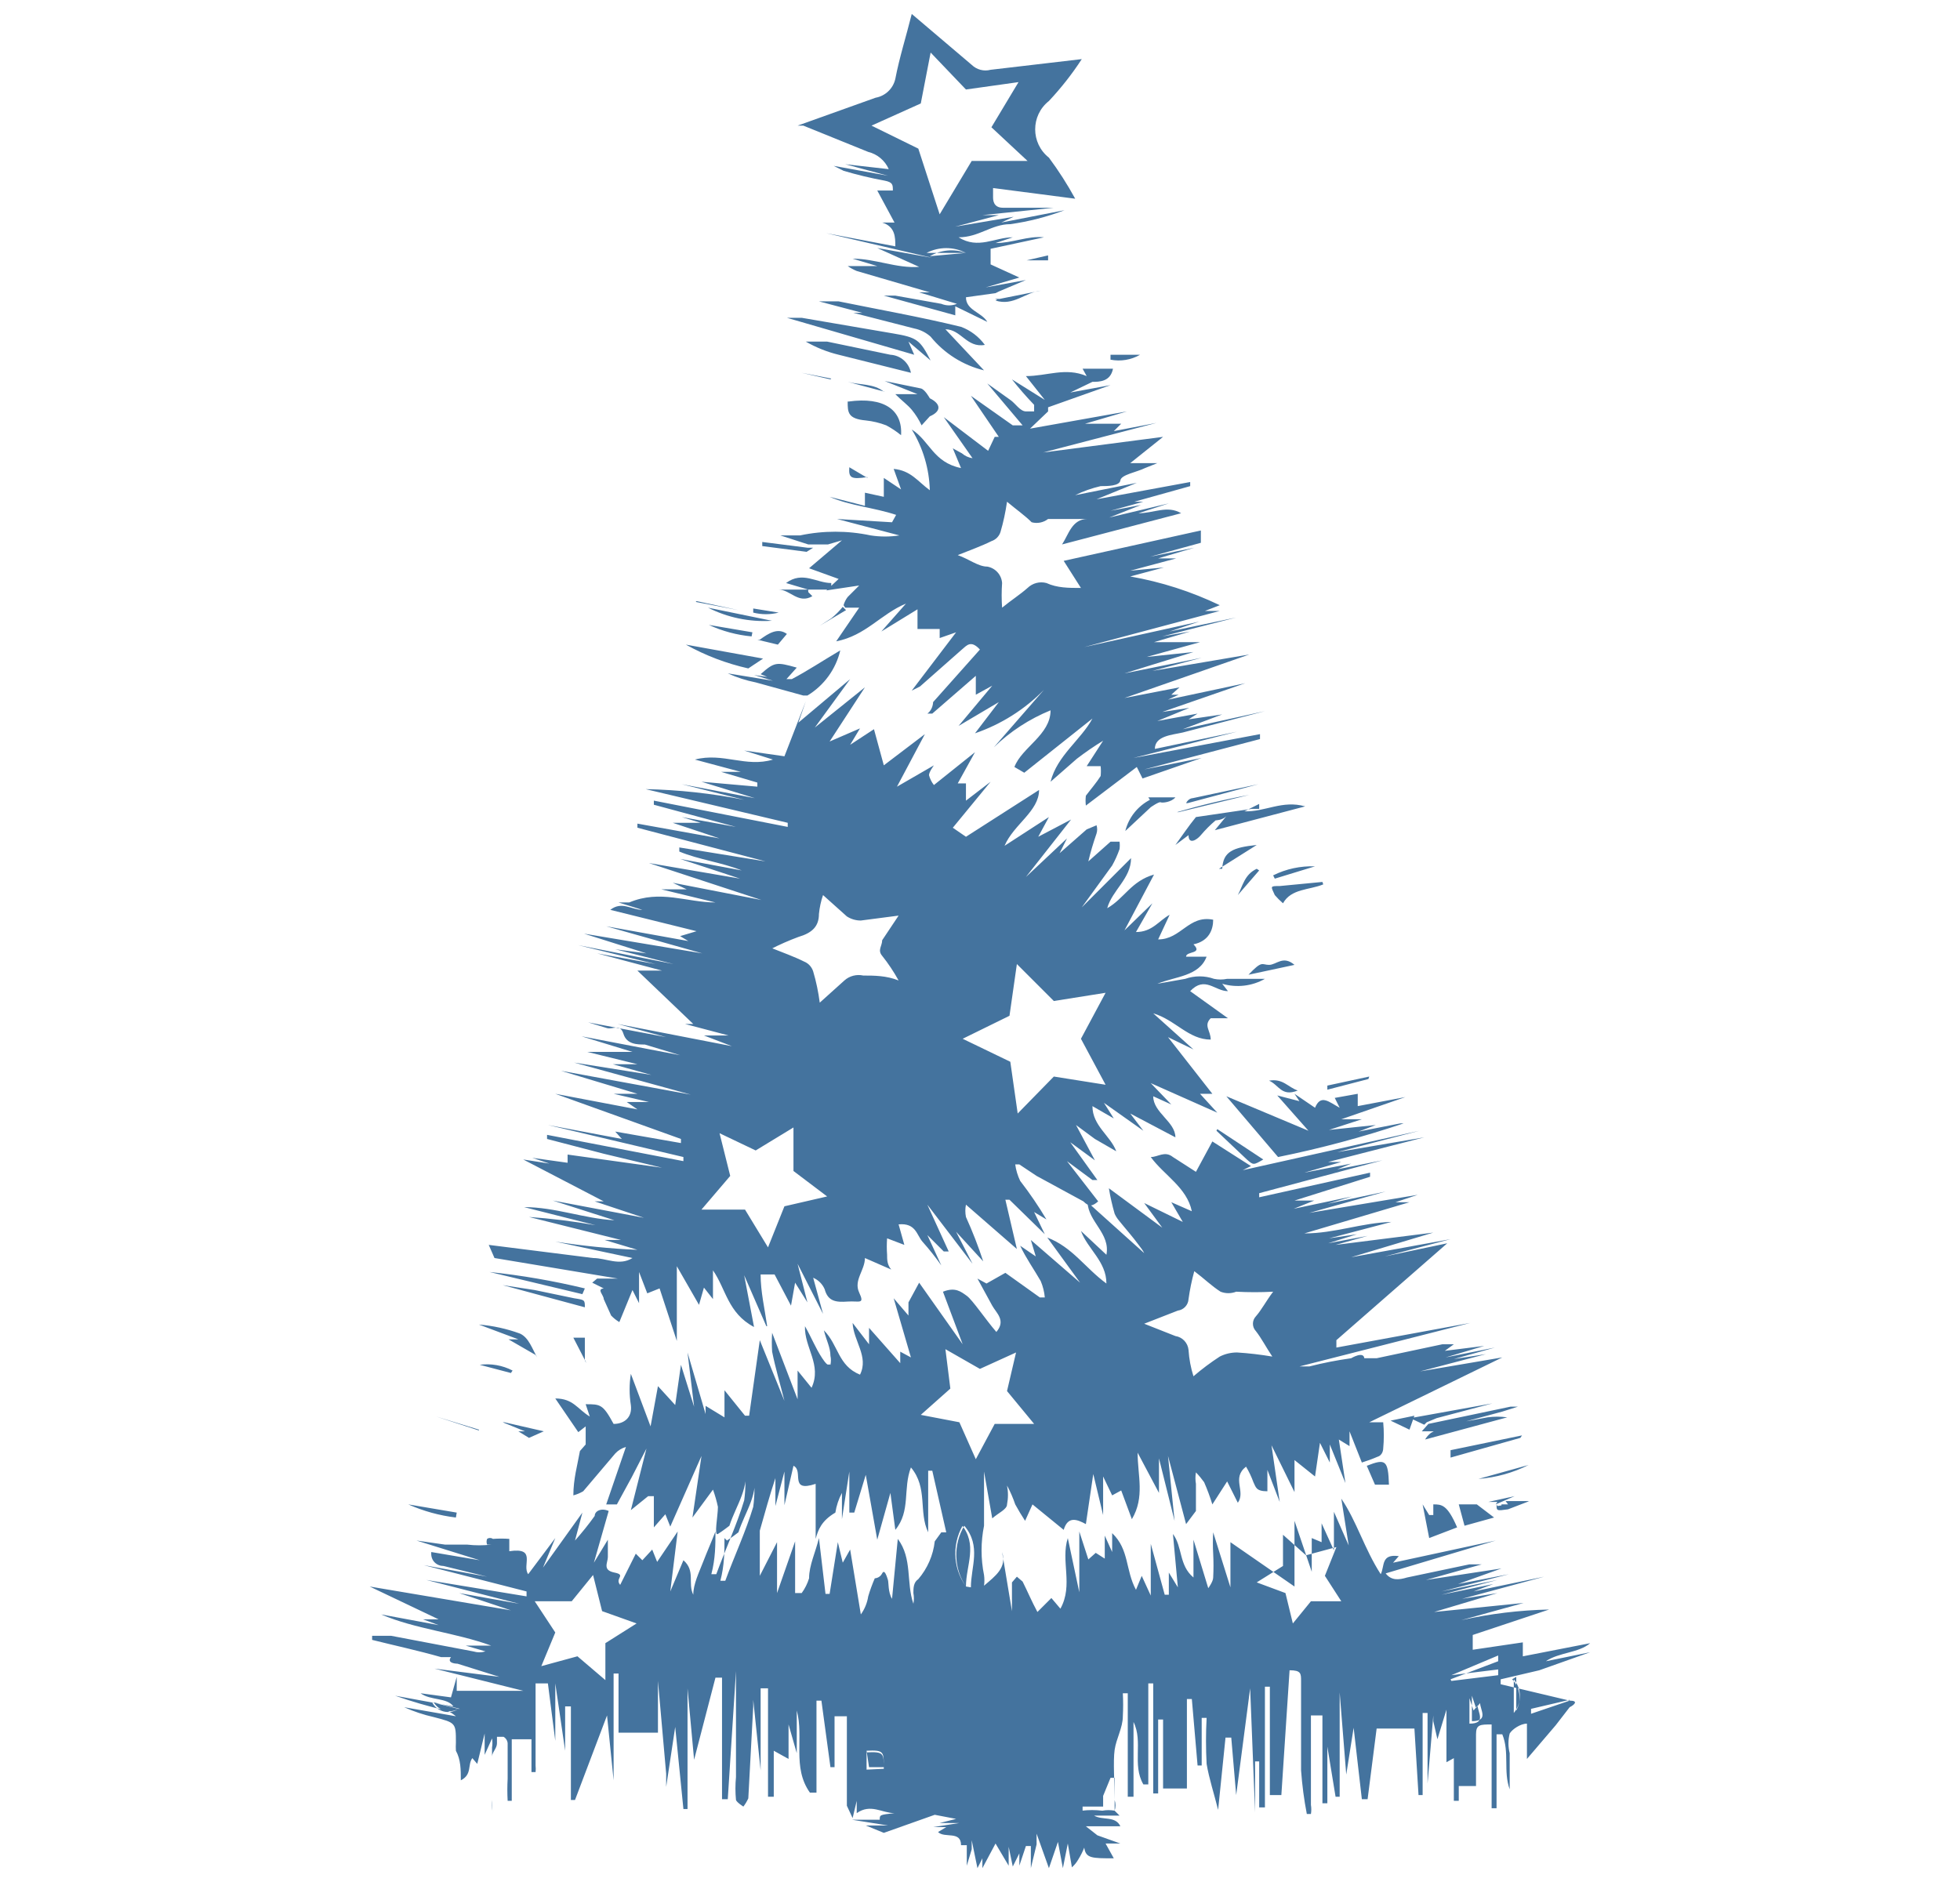
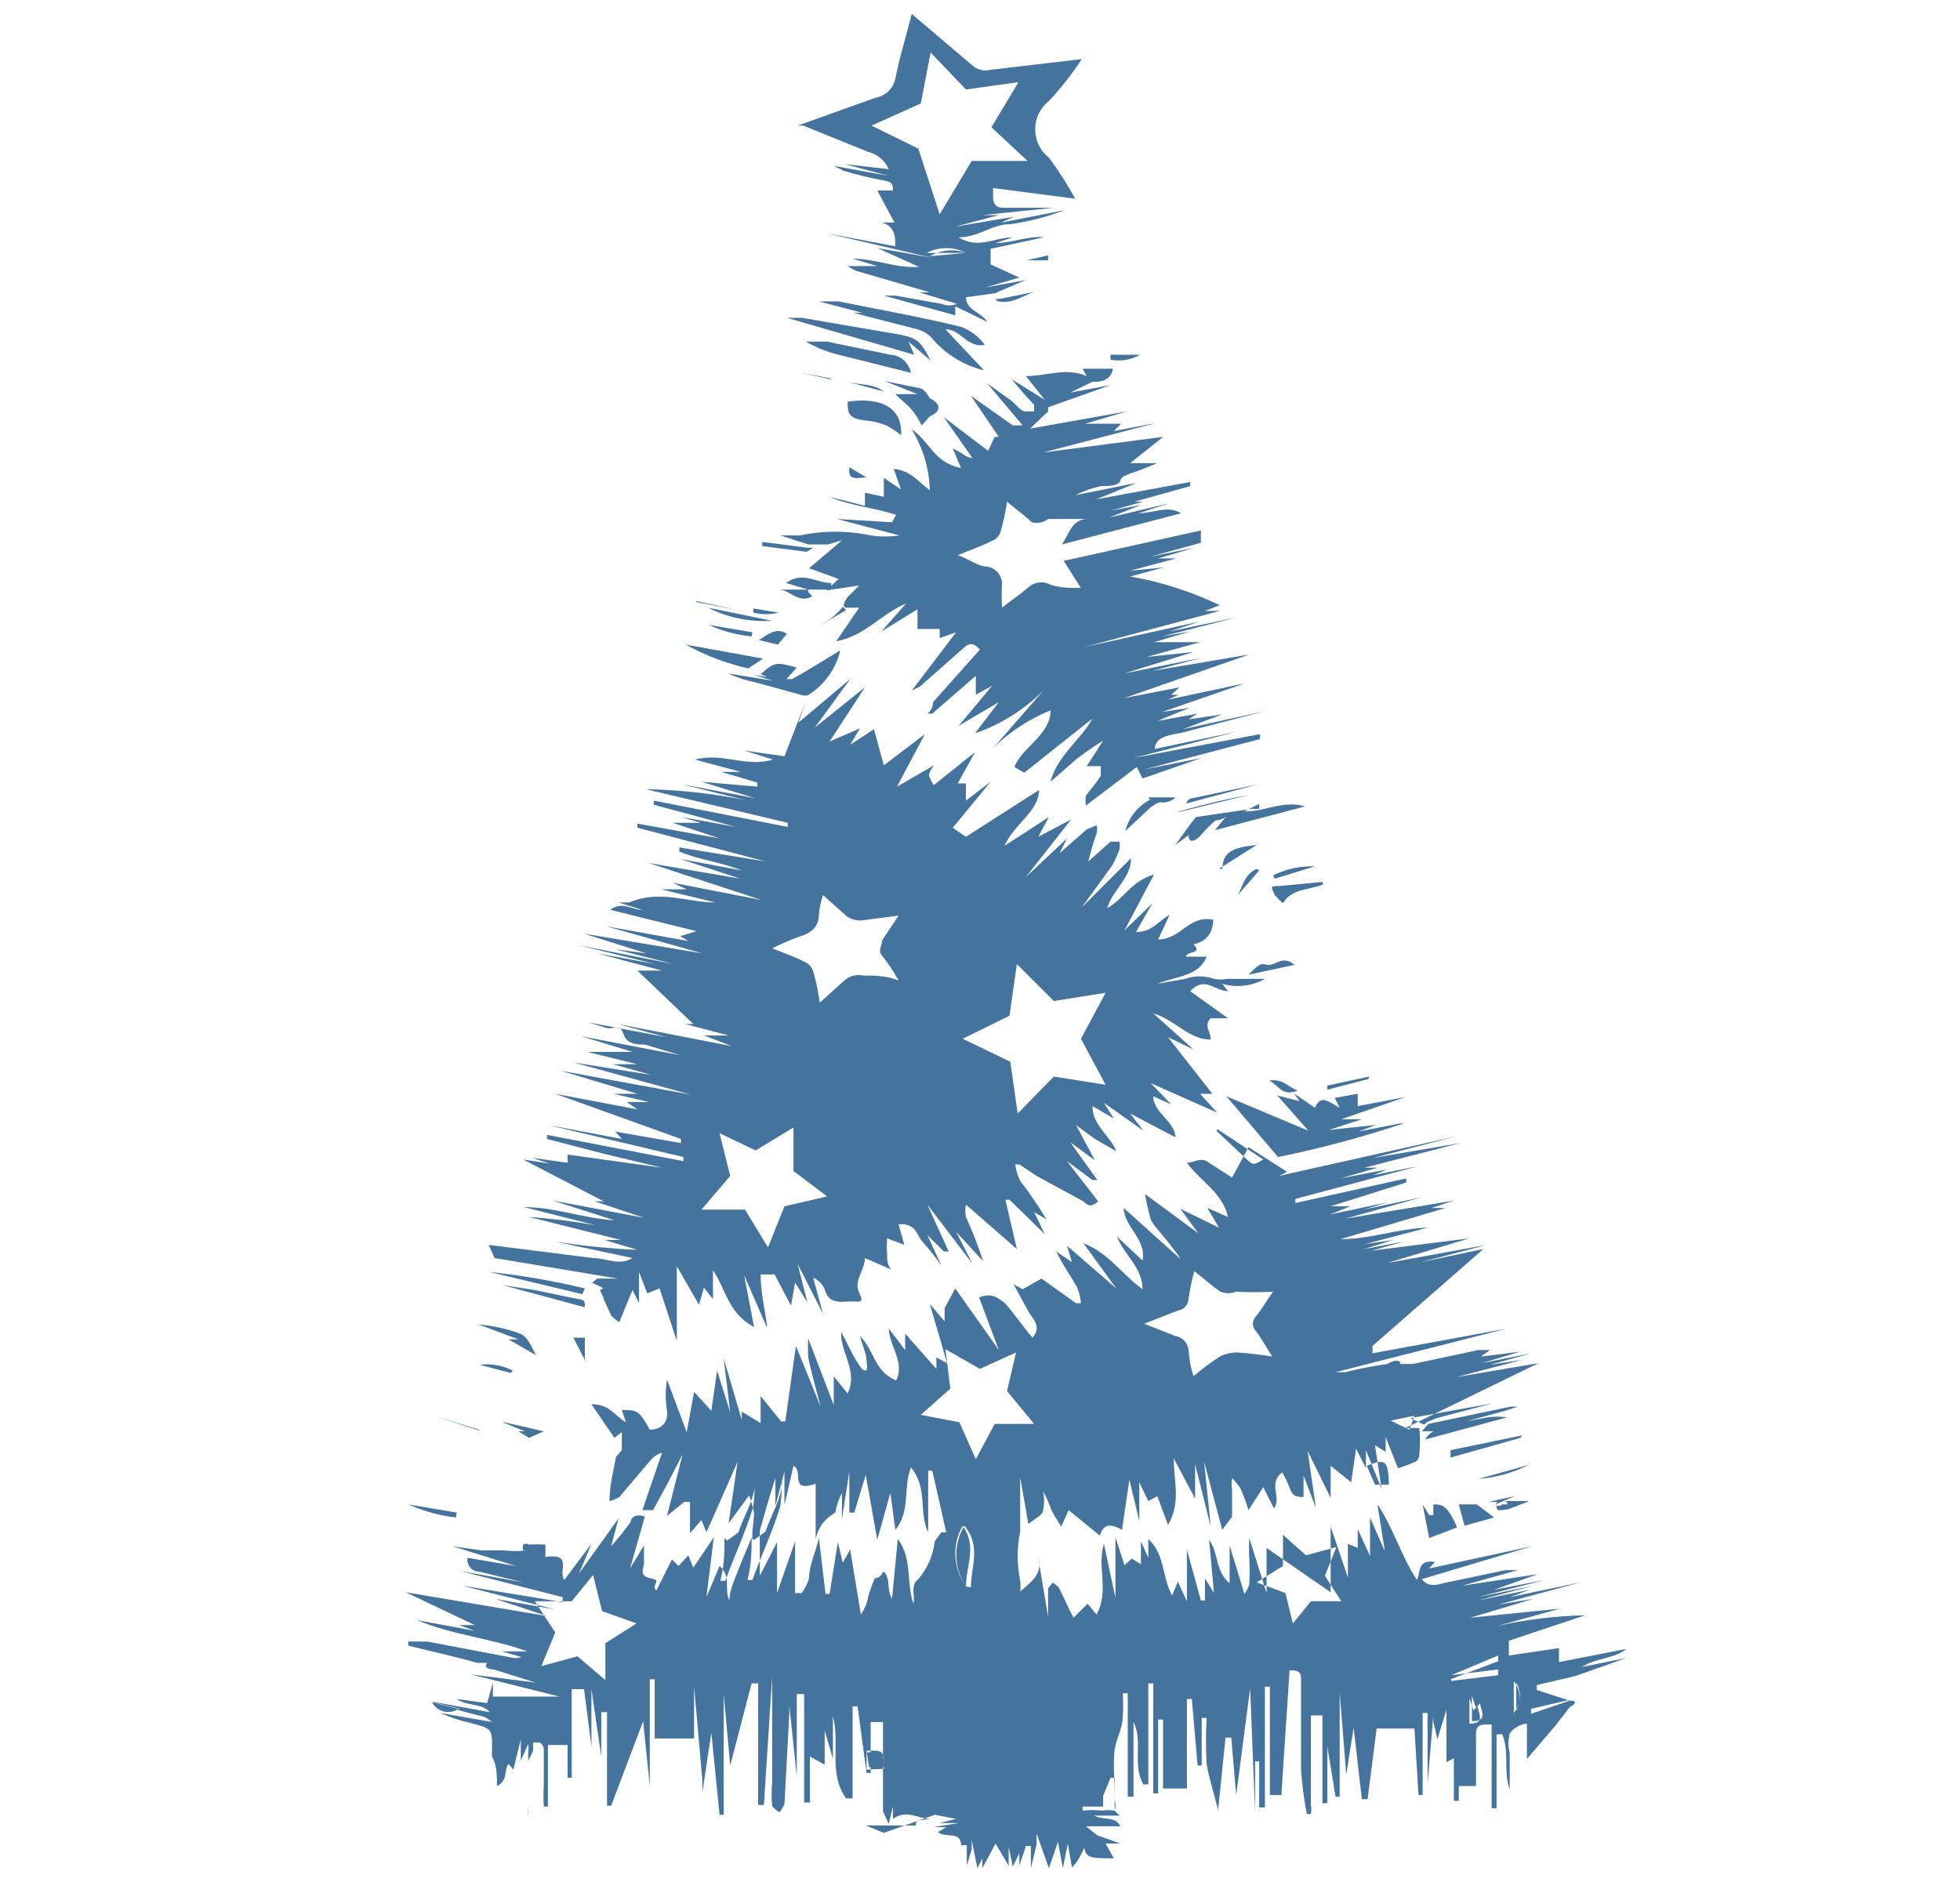
<svg xmlns="http://www.w3.org/2000/svg" width="33px" fill="#44739e" height="32px" viewBox="0 0 15.24 23.14" version="1.1">
-   <path d="m 14.799,20.71 c 0.11,0 0.06,0.05 0,0.08 l -0.17,0.22 -0.35,0.41 v -0.43 c -0.08,0 -0.18,0.07 -0.21,0.12 -0.02,0.079 -0.02,0.161 0,0.24 v 0.44 c -0.08,-0.22 0,-0.45 -0.09,-0.67 h -0.07 v 0.9 h -0.06 v -0.42 0 0.28 0 -0.88 c -0.14,0 -0.19,0 -0.19,0.12 v 0.63 h -0.21 v -1.06 0 1.24 h -0.06 v -0.67 0 0.07 c 0.006,0.026 0.006,0.054 0,0.08 l -0.09,0.05 v -0.64 0 l -0.11,0.36 -0.05,-0.22 v 0 0.45 0 -0.52 0 l -0.07,0.83 v 0 -0.86 h -0.06 v 1 h -0.05 l -0.05,-0.81 h -0.46 l -0.11,0.86 h -0.07 l -0.1,-0.87 v 0 l -0.09,0.57 v 0 l -0.08,-1 v 0 1.27 h -0.05 l -0.1,-0.61 v 0 0.69 h -0.06 v -1.07 h -0.14 v 0.38 0.71 c 0.006,0.036 0.006,0.074 0,0.11 h -0.05 c -0.034,-0.175 -0.057,-0.352 -0.07,-0.53 v -1.09 c 0,-0.09 0,-0.13 -0.14,-0.13 l -0.1,1.52 h -0.14 v -1.32 h -0.06 v 1.47 h -0.07 v -0.56 h -0.05 v 0.62 0 l -0.06,-1.51 v 0 l -0.17,1.3 v 0 l -0.06,-0.7 h -0.07 l -0.09,0.88 c -0.05,-0.2 -0.11,-0.38 -0.14,-0.56 -0.01,-0.187 -0.01,-0.373 0,-0.56 h -0.06 v 0.24 0 -0.28 0 0.62 h -0.05 l -0.07,-0.81 h -0.06 v 1.09 H 9.849 v -0.84 h -0.06 v 0.9 h -0.06 v -1.34 h -0.06 v 1.23 h -0.06 c -0.14,-0.24 0,-0.52 -0.12,-0.76 v 0 0.91 h -0.07 v -1.26 h -0.06 c 0.005,0.093 0.005,0.187 0,0.28 0,0.14 -0.08,0.27 -0.1,0.41 -0.02,0.14 0,0.41 0,0.61 0.014,0.042 0.014,0.088 0,0.13 v -0.4 h -0.05 l -0.09,0.22 v 0 -0.27 0 0.2 0.2 h 0.09 -0.34 v 0.05 h 0.25 -0.26 v 0 c 0.083,-0.01 0.167,-0.01 0.25,0 0.05,-0.009 0.1,-0.009 0.15,0 l 0.06,0.06 h -0.09 -0.22 c 0.1,0.06 0.26,0 0.32,0.13 h -0.42 l 0.14,0.11 v 0 h 0.22 v 0 h -0.22 l 0.28,0.1 v 0 h -0.18 l 0.1,0.18 c -0.27,0 -0.34,0 -0.36,-0.13 -0.019,0.049 -0.043,0.096 -0.07,0.14 -0.021,0.038 -0.048,0.071 -0.08,0.1 l -0.05,-0.29 v 0 l -0.06,0.3 v 0 l -0.06,-0.32 -0.11,0.32 v 0 l -0.15,-0.42 v 0.28 -0.15 0 l -0.07,0.29 v 0 -0.27 h -0.06 l -0.08,0.24 v -0.15 0 l -0.08,0.16 -0.05,-0.24 v 0 0.23 0 l -0.16,-0.27 -0.16,0.3 v -0.12 l -0.06,0.12 -0.07,-0.34 v 0 0.28 0 -0.17 0 l -0.06,0.2 v 0 -0.25 h -0.07 c 0,-0.18 -0.2,-0.08 -0.28,-0.16 l 0.1,-0.06 h -0.11 v 0 h 0.32 v 0 h -0.37 v 0 l 0.32,-0.05 v 0 h -0.24 l 0.2,-0.05 v 0 l -0.26,-0.05 v 0 l -0.62,0.22 h -0.2 v 0 h 0.2 l -0.22,-0.09 h 0.27 v 0 l -0.44,-0.07 v 0 h 0.34 c 0,-0.06 0,-0.06 0.18,-0.08 -0.15,0 -0.29,-0.12 -0.46,0 v -0.15 0 l -0.05,0.21 -0.07,-0.15 v 0.19 0 -1.28 h -0.15 v 0.62 h -0.05 l -0.11,-0.81 h -0.06 v 1.12 h -0.08 c -0.22,-0.31 -0.07,-0.67 -0.16,-1 v 0.52 0 l -0.1,-0.35 v 0 0.42 l -0.18,-0.1 v 0 0.56 h -0.07 v -1.32 h -0.09 v 1 0 l -0.09,-0.86 v 0 0.08 l -0.06,1.12 c -0.016,0.035 -0.036,0.069 -0.06,0.1 0,0 -0.08,-0.05 -0.09,-0.08 -0.009,-0.093 -0.009,-0.187 0,-0.28 v -1.17 -0.12 0 l -0.1,1.56 h -0.07 v -1.48 h -0.08 l -0.26,1 -0.08,-0.87 v 0 1.47 h -0.05 l -0.1,-1 -0.11,0.73 v 0 -0.73 0 0.57 0 l -0.1,-1.13 v 0 0.63 h -0.48 v -0.72 h -0.06 v 0.63 0 -0.29 0 0.28 0 -0.32 0 1 0 l -0.08,-0.79 v 0 l -0.39,1.03 h -0.05 v -1.14 h -0.07 v 0.54 0 l -0.12,-0.82 v 0 0.7 0 l -0.09,-0.7 h -0.15 v 0.39 0.61 c 0.003,0.027 0.003,0.053 0,0.08 h -0.05 v 0.24 0 -0.64 h -0.24 v 0.75 h -0.05 c -0.005,-0.09 -0.005,-0.18 0,-0.27 v -0.43 c -0.002,-0.033 -0.021,-0.063 -0.05,-0.08 h -0.08 v 0.08 c 0,0.06 -0.06,0.11 -0.06,0.16 v 0.66 0 c -0.004,-0.043 -0.004,-0.087 0,-0.13 v -0.64 c 0.006,-0.036 0.006,-0.074 0,-0.11 v 0 l -0.09,0.2 v 0 -0.26 0 l -0.09,0.37 -0.06,-0.07 c -0.06,0.08 0,0.2 -0.14,0.27 0,-0.13 0,-0.25 -0.06,-0.36 -0.002,-0.033 -0.002,-0.067 0,-0.1 v 0 c 0,-0.24 0,-0.24 -0.27,-0.31 -0.124,-0.028 -0.244,-0.068 -0.36,-0.12 l 0.63,0.11 v 0 c 0,0 -0.07,-0.06 -0.12,-0.07 -0.21,-0.049 -0.417,-0.109 -0.62,-0.18 l 0.71,0.13 v 0 c -0.08,-0.11 -0.28,-0.07 -0.4,-0.16 l 0.37,0.05 0.07,-0.25 v 0.17 h 0.81 v 0 l -1.08,-0.27 v 0 l 0.79,0.1 v 0 l -0.51,-0.16 c 0,0 -0.14,0 -0.08,-0.08 h -0.12 c -0.28,-0.08 -0.56,-0.14 -0.84,-0.21 v -0.05 h 0.23 l 1,0.19 c 0.049,0.015 0.101,0.015 0.15,0 l -0.24,-0.07 v 0 h 0.31 c -0.44,-0.16 -0.92,-0.2 -1.34,-0.38 v 0 l 0.7,0.13 v 0 l -0.19,-0.07 v 0 h 0.19 l -0.84,-0.4 v 0 l 1.72,0.29 v 0 l -0.63,-0.21 v 0 l 0.73,0.13 v 0 l -1.13,-0.29 v 0 l 1.22,0.2 v -0.06 l -1.25,-0.32 v 0 l 0.77,0.14 v 0 l -0.53,-0.13 c -0.08,0 -0.16,-0.06 -0.15,-0.17 l 0.59,0.1 v 0 l -0.77,-0.24 v 0 l 0.35,0.05 h 0.27 c 0.096,0.011 0.194,0.011 0.29,0 h -0.05 c -0.009,-0.022 -0.009,-0.048 0,-0.07 0.021,-0.015 0.049,-0.015 0.07,0 0.067,-0.005 0.133,-0.005 0.2,0 v 0.15 c 0.34,-0.05 0.15,0.17 0.23,0.28 l 0.33,-0.44 v 0 l -0.15,0.36 v 0 l 0.48,-0.67 v 0 l -0.09,0.34 v 0 c 0.085,-0.096 0.166,-0.196 0.24,-0.3 0,-0.06 0.08,-0.1 0.17,-0.06 l -0.18,0.63 v 0 l 0.17,-0.28 v 0 0.21 c 0,0.07 -0.07,0.16 0.08,0.19 0.15,0.03 0,0.07 0.07,0.15 l 0.19,-0.38 0.08,0.08 0.12,-0.13 0.06,0.15 0.25,-0.37 v 0 l -0.09,0.73 v 0 l 0.16,-0.38 c 0.15,0.13 0.05,0.28 0.12,0.42 0,-0.13 0.07,-0.27 0.12,-0.4 0.05,-0.13 0.1,-0.24 0.15,-0.37 v 0 c 0,0.16 0,0.33 -0.05,0.52 h 0.06 c 0.11,-0.3 0.25,-0.6 0.34,-0.9 0.02,-0.146 0.02,-0.294 0,-0.44 v 0 c 0.08,0.27 -0.1,0.5 -0.18,0.75 0,0 -0.09,0.07 -0.14,0.1 -0.05,0.03 0,-0.22 0,-0.33 -0.015,-0.071 -0.035,-0.141 -0.06,-0.21 v 0 l -0.25,0.34 0.11,-0.75 v 0 l -0.38,0.86 -0.06,-0.15 -0.14,0.16 v -0.38 h -0.07 l -0.21,0.17 v 0 l 0.19,-0.75 v 0 l -0.18,0.35 -0.18,0.33 h -0.13 l 0.24,-0.7 v 0 c -0.05,0.015 -0.095,0.042 -0.13,0.08 l -0.39,0.46 c -0.038,0.022 -0.078,0.039 -0.12,0.05 0,-0.2 0.05,-0.37 0.08,-0.54 l 0.07,-0.08 v -0.22 l -0.09,0.07 -0.28,-0.41 c 0.22,0 0.27,0.13 0.42,0.22 l -0.05,-0.15 c 0.18,0 0.21,0 0.34,0.24 0.13,0 0.23,-0.08 0.21,-0.23 -0.02,-0.126 -0.02,-0.254 0,-0.38 l 0.24,0.64 v 0 l 0.09,-0.49 0.21,0.23 0.07,-0.49 v 0 l 0.16,0.51 v 0 l -0.08,-0.66 v 0 l 0.22,0.75 v 0 -0.1 l 0.23,0.14 v -0.33 l 0.25,0.31 h 0.05 l 0.13,-0.92 0.3,0.74 v 0 c -0.05,-0.2 -0.11,-0.4 -0.15,-0.6 -0.005,-0.077 -0.005,-0.153 0,-0.23 v 0 l 0.31,0.81 v 0 -0.35 l 0.17,0.21 c 0.13,-0.28 -0.09,-0.49 -0.08,-0.75 0.08,0.14 0.13,0.27 0.21,0.39 0.08,0.12 0.07,0.06 0.1,0.08 0.008,-0.036 0.008,-0.074 0,-0.11 0,-0.1 -0.05,-0.19 -0.08,-0.31 0.18,0.18 0.17,0.43 0.44,0.54 0.11,-0.22 -0.08,-0.41 -0.09,-0.63 l 0.2,0.26 v -0.2 0 l 0.38,0.43 v -0.14 l 0.13,0.07 v 0 l -0.21,-0.72 0.18,0.21 v 0 -0.16 0 l 0.13,-0.24 0.53,0.75 v 0 l -0.24,-0.64 c 0.15,-0.06 0.22,0 0.29,0.05 0.07,0.05 0.23,0.29 0.36,0.44 0.12,-0.14 0,-0.23 -0.05,-0.32 -0.05,-0.09 -0.11,-0.2 -0.18,-0.33 l 0.11,0.06 0.23,-0.13 0.42,0.3 h 0.06 c -0.006,-0.069 -0.023,-0.136 -0.05,-0.2 -0.08,-0.14 -0.18,-0.28 -0.25,-0.43 l 0.19,0.13 -0.06,-0.2 v 0 l 0.6,0.52 v 0 l -0.4,-0.55 c 0.31,0.12 0.46,0.37 0.72,0.56 0,-0.27 -0.23,-0.42 -0.31,-0.64 l 0.31,0.29 c 0.05,-0.26 -0.22,-0.4 -0.23,-0.64 l 0.69,0.62 v 0 c -0.016,-0.032 -0.037,-0.062 -0.06,-0.09 -0.08,-0.11 -0.17,-0.21 -0.25,-0.31 -0.02,-0.024 -0.037,-0.051 -0.05,-0.08 -0.029,-0.102 -0.053,-0.205 -0.07,-0.31 v 0 l 0.65,0.48 v 0 l -0.22,-0.3 v 0 l 0.47,0.23 -0.14,-0.24 0.25,0.11 c -0.06,-0.29 -0.34,-0.44 -0.5,-0.66 0.09,0 0.17,-0.08 0.27,0 l 0.28,0.18 0.2,-0.37 v 0 l 0.47,0.3 -0.1,0.05 v 0 l 2.15,-0.48 v 0 l -1,0.26 v 0 l 1.06,-0.18 v 0 l -1.17,0.3 h 0.16 l -0.45,0.13 v 0 l 0.57,-0.11 v 0 l -0.17,0.07 v 0 l 0.55,-0.11 v 0 l -1.5,0.4 v 0.05 l 1.35,-0.3 v 0.05 l -0.92,0.29 h 0.24 l -0.25,0.1 v 0 l 0.71,-0.15 v 0 l -0.3,0.09 v 0 l 0.71,-0.15 v 0 l -0.93,0.26 v 0 l 1.32,-0.22 v 0 l -0.27,0.09 v 0 h 0.17 v 0 l -1.28,0.38 c 0.37,0 0.7,-0.13 1.06,-0.14 l -0.76,0.2 v 0 l 0.34,-0.05 v 0 l -0.35,0.11 v 0 l 0.48,-0.09 v 0 l -0.39,0.11 v 0 l 1.19,-0.15 v 0 l -1,0.3 v 0 l 1.21,-0.22 v 0 l -0.8,0.21 v 0 l 0.76,-0.16 v 0 l -1.35,1.18 v 0.09 l 1.63,-0.3 v 0 l -2.08,0.53 v 0 h 0.12 c 0.168,-0.043 0.338,-0.076 0.51,-0.1 0,0 0.15,-0.09 0.16,0 h 0.15 l 0.8,-0.17 h 0.14 l -0.11,0.08 v 0 l 0.48,-0.06 v 0 l -0.47,0.14 v 0 l 0.6,-0.12 v 0 l -0.5,0.14 v 0 l 0.39,-0.06 v 0 l -0.8,0.21 v 0 l 1,-0.17 v 0 l -1.62,0.79 v 0 h 0.17 c 0.01,0.106 0.01,0.214 0,0.32 0,0 0,0.08 -0.07,0.1 -0.062,0.027 -0.126,0.05 -0.19,0.07 l -0.15,-0.38 v 0 0.18 l -0.13,-0.08 0.08,0.53 v 0 l -0.19,-0.47 v 0 0.22 0 l -0.12,-0.24 v 0 l -0.06,0.41 -0.25,-0.2 v 0 0.39 0 l -0.28,-0.57 v 0 l 0.1,0.69 v 0 l -0.15,-0.39 v 0 0.26 c -0.14,0 -0.14,-0.05 -0.17,-0.11 -0.024,-0.066 -0.054,-0.13 -0.09,-0.19 -0.18,0.14 0,0.3 -0.1,0.44 l -0.13,-0.26 -0.18,0.28 c -0.028,-0.092 -0.062,-0.182 -0.1,-0.27 -0.03,-0.042 -0.064,-0.083 -0.1,-0.12 -0.008,0.046 -0.008,0.094 0,0.14 v 0.33 l -0.12,0.16 -0.22,-0.83 v 0 l 0.08,0.79 v 0 l -0.19,-0.76 v 0 0.42 0 l -0.26,-0.49 c 0,0.28 0.09,0.54 -0.07,0.81 l -0.13,-0.35 -0.11,0.06 -0.11,-0.23 v 0 0.47 0 l -0.12,-0.5 v 0 l -0.09,0.61 c -0.11,-0.06 -0.22,-0.1 -0.27,0.07 l -0.38,-0.31 -0.09,0.2 c -0.043,-0.065 -0.083,-0.132 -0.12,-0.2 -0.027,-0.079 -0.06,-0.156 -0.1,-0.23 0.015,0.076 0.015,0.154 0,0.23 0,0.06 -0.1,0.1 -0.18,0.17 l -0.1,-0.57 v 0 0.66 c -0.04,0.198 -0.04,0.402 0,0.6 0.006,0.043 0.006,0.087 0,0.13 0.14,-0.12 0.28,-0.22 0.22,-0.41 v 0 l 0.12,0.72 v 0 -0.35 l 0.06,-0.07 0.07,0.06 c 0.06,0.12 0.11,0.24 0.18,0.37 l 0.17,-0.17 0.11,0.13 c 0.16,-0.29 0,-0.58 0.09,-0.86 l 0.14,0.66 v 0 -0.74 l 0.11,0.34 0.09,-0.08 0.11,0.07 v -0.28 0 l 0.09,0.2 v 0 -0.23 c 0.21,0.2 0.16,0.45 0.29,0.69 l 0.07,-0.17 0.11,0.24 v 0 -0.63 0 l 0.17,0.62 h 0.05 v -0.27 l 0.11,0.18 v 0 l -0.06,-0.65 c 0.12,0.16 0.07,0.38 0.25,0.53 v 0 -0.46 l 0.18,0.59 v 0 c 0,0 0.06,-0.08 0.06,-0.13 0.005,-0.097 0.005,-0.193 0,-0.29 -0.005,-0.087 -0.005,-0.173 0,-0.26 v 0 l 0.21,0.67 v 0 -0.55 l 0.78,0.54 v 0 -0.8 l 0.21,0.62 v 0 -0.41 l 0.12,0.05 v -0.23 0 l 0.15,0.33 v 0 -0.47 l 0.18,0.41 v 0 l -0.09,-0.57 v 0 c 0.19,0.28 0.28,0.61 0.48,0.92 0.05,-0.1 0,-0.25 0.22,-0.22 l -0.07,0.08 1.25,-0.27 v 0 l -1.34,0.4 c 0.07,0.09 0.16,0.08 0.26,0.05 l 0.76,-0.16 h 0.15 l -0.68,0.19 v 0 l 0.92,-0.14 v 0 l -0.53,0.19 v 0 l 0.62,-0.12 v 0 l -0.82,0.21 v 0 l 0.68,-0.14 v 0 l -0.68,0.18 v 0 l 0.63,-0.13 v 0 l -0.24,0.09 v 0 l 0.86,-0.18 v 0 l -1,0.27 v 0 l 0.43,-0.07 v 0 l -0.77,0.23 v 0 l 1.09,-0.11 v 0 l -0.76,0.21 c 0.351,-0.079 0.71,-0.122 1.07,-0.13 l -0.93,0.31 v 0.18 l 0.61,-0.09 v 0.17 l 0.82,-0.16 v 0 c -0.14,0.12 -0.38,0.11 -0.54,0.22 l 0.54,-0.11 v 0 l -0.62,0.22 -0.47,0.11 v 0.06 z m -9.18,-2 v -0.64 c -0.33,0.11 -0.14,-0.16 -0.27,-0.22 l -0.11,0.48 v 0 -0.41 0 l -0.11,0.42 v 0 -0.39 0.05 c -0.07,0.21 -0.13,0.43 -0.19,0.64 v 0.09 0.24 0.22 0 l 0.21,-0.41 v 0.62 0 l 0.22,-0.63 v 0 0.63 h 0.08 c 0.04,-0.055 0.07,-0.115 0.09,-0.18 0,-0.16 0.08,-0.32 0.12,-0.49 l 0.08,0.68 h 0.05 l 0.1,-0.63 v 0 l 0.06,0.25 0.09,-0.16 0.13,0.79 c 0.047,-0.065 0.078,-0.141 0.09,-0.22 0.022,-0.075 0.049,-0.148 0.08,-0.22 0,0 0.06,0 0.09,-0.06 0.03,-0.06 0.06,0.05 0.07,0.08 0.01,0.03 0,0.15 0.05,0.23 v 0 l 0.07,-0.73 c 0.18,0.24 0.1,0.53 0.19,0.79 0.008,-0.043 0.008,-0.087 0,-0.13 0,-0.06 0,-0.13 0.06,-0.17 0.111,-0.13 0.181,-0.29 0.2,-0.46 0,0 0.05,-0.07 0.08,-0.11 h 0.06 l -0.17,-0.75 h -0.05 v 0.75 c -0.12,-0.25 0,-0.54 -0.21,-0.79 -0.1,0.26 0,0.53 -0.19,0.76 l -0.06,-0.45 v 0 l -0.16,0.57 v 0 l -0.14,-0.79 -0.14,0.46 h -0.06 v -0.5 0 l -0.09,0.58 v 0 -0.32 c -0.04,0.075 -0.067,0.156 -0.08,0.24 -0.17,0.1 -0.21,0.21 -0.24,0.32 z m 4,-2.59 0.38,0.15 c 0.086,0.013 0.152,0.083 0.16,0.17 0.007,0.109 0.027,0.216 0.06,0.32 0.101,-0.087 0.208,-0.167 0.32,-0.24 0.065,-0.033 0.137,-0.05 0.21,-0.05 0.144,0.009 0.288,0.026 0.43,0.05 -0.08,-0.12 -0.13,-0.22 -0.2,-0.31 -0.048,-0.05 -0.048,-0.13 0,-0.18 0.07,-0.08 0.12,-0.18 0.21,-0.3 -0.15,0.008 -0.3,0.008 -0.45,0 -0.061,0.024 -0.129,0.024 -0.19,0 -0.11,-0.07 -0.2,-0.16 -0.32,-0.25 -0.031,0.112 -0.054,0.225 -0.07,0.34 -0.004,0.072 -0.059,0.131 -0.13,0.14 z m -2.18,2.41 c -0.163,0.239 -0.159,0.555 0.01,0.79 0,-0.26 0.15,-0.51 -0.06,-0.76 z m 5.92,1.87 v 0 l 0.57,-0.07 v -0.17 z m -7.09,1.12 h 0.18 c 0,-0.19 0,-0.21 -0.21,-0.2 z m 7.34,-0.87 v 0.31 c 0.21,0 0.1,-0.14 0.1,-0.22 l -0.05,0.06 z m 0.54,-0.23 v 0.41 c 0.069,-0.124 0.049,-0.278 -0.05,-0.38 z m -13.2,0.31 c 0.061,0.117 0.211,0.155 0.32,0.08 z m 4.55,-12.19 -0.09,0.26 v 0 l 0.63,-0.53 v 0 l -0.43,0.59 v 0 l 0.61,-0.49 v 0 l -0.43,0.66 v 0 l 0.37,-0.16 -0.12,0.2 v 0 l 0.29,-0.19 0.12,0.44 0.5,-0.38 -0.34,0.64 v 0 l 0.45,-0.26 v 0 c 0,0 -0.06,0.08 -0.06,0.12 0.012,0.044 0.032,0.085 0.06,0.12 l 0.5,-0.4 v 0 l -0.21,0.38 h 0.1 v 0.21 0 l 0.3,-0.23 v 0 l -0.46,0.56 0.16,0.11 0.89,-0.57 c 0,0.26 -0.31,0.42 -0.42,0.68 l 0.54,-0.35 -0.13,0.24 v 0 l 0.4,-0.21 -0.55,0.7 v 0 l 0.5,-0.47 v 0 l -0.09,0.18 v 0 l 0.33,-0.29 0.12,-0.05 c 0.01,0.033 0.01,0.067 0,0.1 -0.039,0.112 -0.073,0.225 -0.1,0.34 l 0.27,-0.24 h 0.11 c 0.004,0.03 0.004,0.06 0,0.09 -0.024,0.069 -0.054,0.136 -0.09,0.2 l -0.37,0.51 v 0 l 0.6,-0.6 c 0,0.25 -0.23,0.39 -0.29,0.61 0.21,-0.12 0.29,-0.33 0.57,-0.41 l -0.36,0.68 v 0 l 0.34,-0.33 v 0 l -0.2,0.35 c 0.2,0 0.28,-0.14 0.41,-0.21 l -0.14,0.3 c 0.28,0 0.37,-0.3 0.67,-0.24 0,0.12 -0.05,0.26 -0.24,0.3 0.12,0.12 -0.09,0.08 -0.09,0.15 h 0.25 c -0.09,0.24 -0.38,0.24 -0.6,0.33 v 0 l 0.34,-0.06 c 0.113,-0.04 0.237,-0.04 0.35,0 0.053,0.011 0.107,0.011 0.16,0 h 0.46 c -0.158,0.09 -0.346,0.111 -0.52,0.06 l 0.07,0.09 c -0.16,0 -0.28,-0.19 -0.46,0 l 0.46,0.33 v 0 h -0.21 c -0.09,0.09 0,0.15 0,0.26 -0.27,0 -0.43,-0.24 -0.7,-0.32 l 0.49,0.44 v 0 l -0.31,-0.15 v 0 l 0.54,0.69 h -0.15 l 0.21,0.23 -0.81,-0.36 v 0 l 0.25,0.26 v 0 l -0.22,-0.1 c 0,0.2 0.27,0.31 0.27,0.5 v 0 l -0.55,-0.29 v 0 l 0.16,0.21 v 0 l -0.48,-0.34 v 0 l 0.12,0.19 -0.26,-0.15 c 0,0.24 0.22,0.36 0.29,0.55 l -0.26,-0.15 -0.23,-0.17 v 0 l 0.23,0.43 -0.3,-0.22 v 0 l 0.33,0.46 h -0.06 l -0.31,-0.23 v 0 l 0.38,0.49 c -0.07,0.06 -0.11,0.07 -0.18,0 l -0.57,-0.31 -0.21,-0.14 h -0.05 c 0.009,0.069 0.03,0.137 0.06,0.2 0.116,0.15 0.223,0.307 0.32,0.47 l -0.15,-0.09 v 0 l 0.13,0.27 v 0 l -0.43,-0.42 h -0.05 l 0.14,0.6 v 0 l -0.62,-0.54 v 0 c -0.01,0.05 -0.01,0.1 0,0.15 0.08,0.176 0.15,0.356 0.21,0.54 l -0.33,-0.36 v 0 l 0.2,0.39 v 0 l -0.55,-0.72 v 0 l 0.26,0.57 h -0.06 l -0.2,-0.2 v 0 l 0.17,0.37 v 0 c -0.071,-0.101 -0.148,-0.198 -0.23,-0.29 -0.07,-0.08 -0.08,-0.23 -0.29,-0.21 l 0.07,0.25 -0.21,-0.08 c -0.005,0.067 -0.005,0.133 0,0.2 0,0.06 0,0.12 0.05,0.18 l -0.32,-0.14 c 0,0.15 -0.14,0.27 -0.07,0.42 0.07,0.15 0,0.1 -0.14,0.11 -0.14,0.01 -0.24,0 -0.28,-0.15 -0.027,-0.063 -0.077,-0.113 -0.14,-0.14 l 0.12,0.44 v 0 l -0.31,-0.61 v 0 l 0.12,0.47 v 0 l -0.15,-0.24 v 0 l -0.05,0.28 -0.2,-0.38 h -0.17 c 0,0.21 0.05,0.42 0.08,0.63 h 0.07 v 0 h -0.08 l -0.27,-0.62 v 0 l 0.12,0.63 c -0.32,-0.17 -0.34,-0.46 -0.5,-0.69 v 0.35 0 l -0.11,-0.14 -0.06,0.21 -0.27,-0.47 v 0 0.91 l -0.21,-0.64 -0.15,0.06 -0.1,-0.26 v 0 0.38 0 l -0.08,-0.16 -0.16,0.39 c -0.037,-0.022 -0.071,-0.049 -0.1,-0.08 l -0.09,-0.2 c 0,-0.05 -0.09,-0.12 0,-0.13 l -0.14,-0.07 0.06,-0.05 h 0.25 v 0 l -1.5,-0.25 -0.07,-0.16 1.27,0.16 c 0.16,0 0.32,0.1 0.48,0 l -0.94,-0.2 c 0.331,0.052 0.665,0.086 1,0.1 v 0 l -0.4,-0.12 v 0 h 0.2 v 0 l -1.12,-0.28 v 0 c 0.272,0.019 0.542,0.053 0.81,0.1 l -0.87,-0.22 v 0 c 0.38,0 0.73,0.14 1.1,0.16 l -0.75,-0.24 v 0 l 1.11,0.21 v 0 l -0.6,-0.2 h 0.11 l -0.98,-0.51 v 0 l 0.32,0.05 v 0 l -0.21,-0.07 v 0 l 0.43,0.06 v -0.1 l 1.15,0.16 v 0 l -0.71,-0.17 -0.69,-0.18 v -0.05 l 1.66,0.32 v -0.05 l -1.65,-0.39 v 0 l 0.9,0.17 -0.08,-0.09 0.8,0.14 v -0.05 l -1.53,-0.55 v 0 l 1,0.19 -0.13,-0.09 h 0.27 v 0 l -0.43,-0.1 v 0 h 0.29 v 0 l -0.93,-0.28 v 0 l 1.58,0.29 v 0 l -1.42,-0.39 v 0 l 0.94,0.15 v 0 l -0.47,-0.13 h 0.3 v 0 l -0.61,-0.15 v 0 h 0.55 l -0.62,-0.19 v 0 l 1.2,0.23 v 0 l -0.43,-0.13 c -0.09,0 -0.22,0 -0.26,-0.13 -0.04,-0.13 -0.13,-0.05 -0.2,-0.07 l -0.23,-0.07 v 0 l 0.95,0.18 v 0 l -0.59,-0.16 v 0 l 1.39,0.27 v 0 l -0.34,-0.13 v 0 h 0.3 v 0 l -0.53,-0.14 h 0.1 l -0.68,-0.65 v 0 h 0.3 v 0 l -0.79,-0.21 v 0 l 0.71,0.13 v 0 l -0.94,-0.23 v 0 l 1.16,0.23 v 0 l -0.71,-0.18 v 0 l 0.38,0.05 v 0 l -0.76,-0.24 v 0 l 1.44,0.24 v 0 l -1.17,-0.33 v 0 l 1,0.18 v 0 l -0.1,-0.06 0.2,-0.06 -1.05,-0.26 c 0.14,-0.11 0.26,0 0.39,0 l -0.29,-0.09 v 0 h 0.23 -0.1 c 0.38,-0.16 0.7,0 1.05,0 l -0.66,-0.16 v 0 h 0.31 v 0 l -0.17,-0.08 v 0 l 1.08,0.21 v 0 l -1.37,-0.45 v 0 l 1.11,0.19 v 0 l -0.73,-0.24 v 0 l 0.75,0.14 c -0.25,-0.1 -0.52,-0.13 -0.76,-0.23 v -0.05 l 1.05,0.17 v 0 l -1.56,-0.41 v -0.05 l 1,0.18 v 0 l -0.57,-0.19 v 0 h 0.34 v 0 l -0.23,-0.07 v 0 l 0.66,0.12 v 0 l -1,-0.27 v -0.05 l 1.63,0.32 v -0.05 l -1.73,-0.41 c 0.403,0.008 0.805,0.052 1.2,0.13 l -0.76,-0.19 v 0 l 0.89,0.17 v 0 l -0.65,-0.2 v 0 l 0.68,0.06 v -0.05 l -0.44,-0.13 v 0 h 0.24 v 0 l -0.56,-0.15 c 0.34,-0.09 0.62,0.1 0.95,0 l -0.35,-0.11 v 0 l 0.49,0.07 z m -0.43,3 c 0.15,0.06 0.29,0.11 0.41,0.17 0.053,0.021 0.093,0.066 0.11,0.12 0.037,0.124 0.063,0.251 0.08,0.38 l 0.3,-0.27 c 0.062,-0.056 0.148,-0.078 0.23,-0.06 0.13,0 0.28,0 0.43,0.06 -0.058,-0.105 -0.125,-0.206 -0.2,-0.3 -0.06,-0.07 0,-0.12 0,-0.19 l 0.2,-0.3 -0.46,0.06 c -0.06,2.29e-4 -0.119,-0.017 -0.17,-0.05 l -0.29,-0.26 v 0 c -0.026,0.074 -0.042,0.152 -0.05,0.23 0,0.15 -0.08,0.23 -0.25,0.28 -0.116,0.043 -0.23,0.093 -0.34,0.15 z m 0.91,-4.14 h 0.08 0.09 v 0 l -0.28,0.41 c 0.36,-0.07 0.54,-0.33 0.85,-0.46 l -0.3,0.34 v 0 l 0.44,-0.27 v 0.24 h 0.27 v 0.11 l 0.2,-0.07 -0.54,0.71 0.1,-0.05 0.51,-0.45 c 0.06,-0.05 0.11,-0.12 0.22,0 l -0.57,0.64 c 0,0 0,0.09 -0.07,0.14 h 0.06 l 0.53,-0.46 v 0.23 0 l 0.2,-0.11 v 0 l -0.41,0.49 0.49,-0.29 v 0 l -0.29,0.38 c 0.317,-0.109 0.605,-0.29 0.84,-0.53 v 0 l -0.61,0.7 c 0.199,-0.193 0.433,-0.345 0.69,-0.45 0,0.3 -0.35,0.45 -0.44,0.69 l 0.12,0.07 0.83,-0.66 v 0 c -0.14,0.26 -0.43,0.45 -0.51,0.77 l 0.32,-0.28 c 0.103,-0.079 0.209,-0.152 0.32,-0.22 v 0 l -0.2,0.31 h 0.17 c 0.004,0.04 0.004,0.08 0,0.12 -0.05,0.08 -0.12,0.16 -0.18,0.24 -0.005,0.04 -0.005,0.08 0,0.12 v 0 l 0.62,-0.47 0.07,0.14 v 0 l 0.72,-0.25 v 0 l -0.7,0.14 v 0 l 1.41,-0.37 v -0.06 l -1.54,0.29 v 0 l 1.26,-0.32 v 0 l -1,0.21 c 0,-0.16 0.21,-0.17 0.34,-0.2 l 1,-0.26 v 0 l -1,0.22 v 0 l 0.48,-0.18 v 0 l -0.41,0.06 0.11,-0.07 v 0 l -0.49,0.09 v 0 l 0.39,-0.16 v 0 l -0.33,0.05 v 0 l 1.01,-0.35 v 0 l -0.94,0.2 v 0 l 0.13,-0.06 h -0.09 l 0.1,-0.09 -0.67,0.13 v 0 l 1.52,-0.53 v 0 l -1.18,0.2 v 0 l 0.6,-0.16 v 0 l -0.94,0.19 v 0 l 0.84,-0.26 v 0 l -0.57,0.06 v 0 l 0.65,-0.18 v 0 H 9.739 v 0 l 0.44,-0.13 v 0 0 l -0.34,0.06 v 0 l 0.9,-0.23 v 0 l -0.81,0.17 v 0 0 l 0.36,-0.12 v 0 l -1.4,0.31 v 0 l 1.65,-0.44 v 0 h -0.18 v 0 l 0.18,-0.07 C 10.193,7.204 9.827,7.086 9.449,7.02 l 0.41,-0.11 v 0 l -0.41,0.04 v 0 l 0.56,-0.15 v 0 H 9.789 v 0 l 0.44,-0.13 v 0 l -0.54,0.11 v 0 l 0.62,-0.17 v -0.15 l -1.67,0.37 0.21,0.33 c -0.15,0 -0.29,0 -0.42,-0.06 -0.082,-0.022 -0.169,7.73e-4 -0.23,0.06 -0.09,0.08 -0.2,0.15 -0.31,0.24 -0.007,-0.1 -0.007,-0.2 0,-0.3 -0.007,-0.1 -0.081,-0.182 -0.18,-0.2 -0.11,0 -0.22,-0.09 -0.36,-0.14 0.15,-0.06 0.29,-0.11 0.41,-0.17 0.052,-0.017 0.093,-0.058 0.11,-0.11 0.036,-0.121 0.062,-0.245 0.08,-0.37 0.12,0.1 0.22,0.17 0.3,0.25 0.069,0.019 0.143,0.004 0.2,-0.04 h 0.51 0.19 l 0.43,-0.17 v 0 l -0.37,0.07 v 0 l 0.4,-0.11 h -0.11 l 0.68,-0.19 v -0.05 l -1.14,0.21 0.49,-0.2 v 0 l -0.75,0.15 c 0.099,-0.049 0.203,-0.085 0.31,-0.11 0.08,0 0.23,0 0.24,-0.07 0.01,-0.07 0.2,-0.1 0.3,-0.15 l 0.15,-0.06 h -0.33 l 0.4,-0.32 v 0 l -1.46,0.19 v 0 l 1.38,-0.36 v 0 l -0.52,0.1 0.09,-0.09 h -0.44 v 0 l 0.51,-0.15 v 0 l -1.18,0.21 v 0 l 0.22,-0.21 v -0.05 l 0.76,-0.27 v 0 l -0.49,0.09 v 0 l 0.27,-0.13 c 0.08,0 0.22,0 0.25,-0.16 h -0.37 l 0.05,0.09 c -0.26,-0.11 -0.48,0 -0.74,0 l 0.23,0.29 v 0 l -0.4,-0.25 c 0.085,0.108 0.175,0.211 0.27,0.31 v 0.08 h -0.1 c -0.07,0 -0.13,-0.1 -0.19,-0.14 l -0.28,-0.2 v 0 l 0.43,0.51 h -0.12 l -0.51,-0.36 v 0 l 0.34,0.5 h -0.05 l -0.08,0.17 -0.54,-0.41 v 0 l 0.35,0.5 c -0.048,-0.007 -0.093,-0.028 -0.13,-0.06 l -0.11,-0.06 0.1,0.24 c -0.34,-0.07 -0.38,-0.33 -0.6,-0.47 0.137,0.223 0.213,0.478 0.22,0.74 -0.15,-0.11 -0.23,-0.24 -0.44,-0.26 l 0.09,0.25 -0.21,-0.14 v 0.23 l -0.23,-0.05 v 0.16 l -0.43,-0.11 v 0 c 0.25,0.11 0.54,0.13 0.81,0.22 l -0.05,0.09 -0.67,-0.04 v 0 l 0.76,0.2 c -0.116,0.018 -0.234,0.018 -0.35,0 -0.284,-0.06 -0.576,-0.06 -0.86,0 h -0.24 l 0.34,0.11 h 0.07 0.17 l 0.17,-0.05 v 0 l -0.4,0.34 0.36,0.13 -0.15,0.14 0.4,-0.06 -0.14,0.14 c -0.023,0.03 -0.04,0.064 -0.05,0.1 z m 1.83,-3.83 -0.36,0.05 c 0,0.16 0.19,0.18 0.26,0.3 l -0.39,-0.19 v 0.11 l -0.87,-0.24 v 0 h 0.14 l 0.56,0.1 c 0.061,0.025 0.129,0.025 0.19,0 l -0.46,-0.14 v 0 h 0.13 v 0 l -0.89,-0.26 c -0.039,-0.016 -0.076,-0.036 -0.11,-0.06 v 0 h 0.36 v 0 l -0.3,-0.09 c 0.28,0 0.53,0.12 0.81,0.1 v 0 l -0.51,-0.23 v 0 l 0.67,0.12 v 0 l -1.29,-0.3 v 0 l 0.84,0.16 c 0,-0.11 0,-0.24 -0.16,-0.29 h 0.15 l -0.21,-0.39 v 0 h 0.19 c 0,-0.07 0,-0.1 -0.1,-0.12 -0.169,-0.031 -0.336,-0.071 -0.5,-0.12 l -0.12,-0.06 v 0 l 0.66,0.12 v 0 l -0.52,-0.14 v 0 l 0.53,0.06 c -0.046,-0.105 -0.139,-0.183 -0.25,-0.21 l -0.79,-0.32 h -0.07 l 0.95,-0.34 c 0.119,-0.021 0.214,-0.112 0.24,-0.23 0.05,-0.26 0.13,-0.51 0.2,-0.79 l 0.73,0.62 c 0.061,0.059 0.148,0.082 0.23,0.06 l 1.11,-0.13 c -0.118,0.182 -0.252,0.352 -0.4,0.51 -0.223,0.176 -0.223,0.514 0,0.69 0.118,0.159 0.225,0.326 0.32,0.5 l -1,-0.13 v 0.11 c 0,0.03 0,0.13 0.12,0.13 h 0.62 l -0.87,0.09 v 0 h 0.2 l -0.53,0.14 v 0 l 0.71,-0.12 v 0 l -0.15,0.07 v 0 l 0.77,-0.15 v 0 c -0.213,0.081 -0.434,0.138 -0.66,0.17 -0.23,0 -0.38,0.16 -0.63,0.16 0.24,0.15 0.44,0 0.66,0 l -0.21,0.07 c 0.21,0 0.39,-0.09 0.59,-0.07 v 0 l -0.65,0.14 v 0.19 l 0.35,0.16 -0.41,0.12 v 0 l 0.49,-0.09 v 0 l -0.33,0.14 z m -0.36,-0.49 c -0.15,-0.078 -0.33,-0.078 -0.48,0 v 0 z M 12.739,13.68 v 0 l -0.51,0.1 v 0 l 0.21,-0.08 v 0 l -0.57,0.06 v 0 l 0.4,-0.13 v 0 h -0.25 l 0.78,-0.27 v 0 l -0.58,0.11 v -0.15 l -0.28,0.05 0.06,0.12 c -0.13,-0.07 -0.23,-0.17 -0.3,0 l -0.25,-0.17 0.06,0.09 -0.27,-0.07 0.38,0.43 v 0 l -1,-0.42 0.63,0.74 c 0.518,-0.105 1.029,-0.242 1.53,-0.41 z M 7.199,4.01 c 0.19,0 0.26,0.23 0.48,0.19 -0.073,-0.1 -0.174,-0.177 -0.29,-0.22 -0.49,-0.12 -1,-0.21 -1.49,-0.31 h -0.24 v 0 l 0.53,0.14 v 0 h -0.11 v 0 l 0.74,0.19 c 0.074,0.015 0.144,0.049 0.2,0.1 0.166,0.204 0.394,0.348 0.65,0.41 z m -0.18,0.38 c -0.13,-0.25 -0.16,-0.28 -0.46,-0.33 l -1.11,-0.19 h -0.18 v 0 l 1.55,0.45 -0.07,-0.16 z m 4,5.46 h -0.09 l -0.68,0.1 v 0 c -0.09,0.11 -0.17,0.23 -0.25,0.34 v 0 l 0.16,-0.12 c 0,0.12 0.1,0.06 0.15,0 0.055,-0.065 0.115,-0.125 0.18,-0.18 0,0 0.08,0 0.13,-0.05 l -0.14,0.17 v 0 l 1.1,-0.29 c -0.28,-0.08 -0.49,0.07 -0.74,0.06 l 0.18,-0.09 z m -2.4,-3.22 1.45,-0.38 c -0.17,-0.1 -0.33,0 -0.52,0 l 0.37,-0.12 v 0 l -0.8,0.19 h -0.19 c -0.19,0 -0.23,0.19 -0.31,0.31 z m -2.7,1.29 c -0.22,0.13 -0.4,0.25 -0.59,0.35 h -0.11 v 0 l -0.35,-0.05 v 0 l 0.23,0.07 v 0 l -0.55,-0.09 c 0.109,0.05 0.223,0.087 0.34,0.11 l 0.58,0.16 h 0.05 c 0.202,-0.122 0.346,-0.32 0.4,-0.55 z m 1.09,-2.85 c 0.14,-0.06 0.14,-0.15 0,-0.22 -0.14,-0.07 0,0 0,0 0,0 -0.06,-0.11 -0.11,-0.12 -0.05,-0.01 -0.29,-0.06 -0.44,-0.09 v 0 l 0.4,0.16 v 0 h -0.27 c 0.08,0.08 0.15,0.13 0.2,0.19 0.048,0.058 0.088,0.122 0.12,0.19 z m -1,-0.18 c 0,0.13 0,0.21 0.22,0.23 0.086,0.009 0.17,0.029 0.25,0.06 0.064,0.034 0.124,0.074 0.18,0.12 0.02,-0.31 -0.21,-0.47 -0.64,-0.41 z m 0.52,-0.57 -0.77,-0.16 h -0.26 c 0.125,0.072 0.26,0.126 0.4,0.16 l 0.88,0.22 c -0.023,-0.122 -0.126,-0.213 -0.25,-0.22 z M 13.139,18.32 v 0.13 h -0.05 l -0.08,-0.13 v 0 l 0.08,0.41 0.34,-0.13 c -0.12,-0.28 -0.19,-0.28 -0.29,-0.28 z m -10.46,-2.51 -0.48,-0.1 -0.39,-0.06 v 0 l 1,0.27 c 0,-0.09 0,-0.09 -0.13,-0.11 z m 2.12,-7.67 0.18,-0.12 -0.94,-0.17 c 0.238,0.133 0.494,0.23 0.76,0.29 z m -2.57,8.39 c -0.06,-0.1 -0.1,-0.24 -0.21,-0.29 -0.161,-0.059 -0.329,-0.096 -0.5,-0.11 v 0 l 0.48,0.18 h -0.12 l 0.33,0.19 z m 11.44,1.79 h -0.22 l 0.07,0.26 0.36,-0.1 z m -10.86,-2.63 c -0.382,-0.092 -0.769,-0.159 -1.16,-0.2 l 1.13,0.27 z m 10.39,1.71 0.78,-0.21 0.19,-0.06 h -0.09 l -1,0.21 v 0 l -0.08,0.09 h 0.22 z m 0,0 -0.09,0.05 c -0.028,0.022 -0.052,0.049 -0.07,0.08 v 0 l 1,-0.27 c -0.08,-0.011 -0.16,-0.011 -0.24,0 l -0.59,0.11 z m -0.14,-0.08 0.12,-0.05 0.68,-0.18 v 0 l -1,0.18 0.17,0.08 z m 1.16,0.16 -0.87,0.18 v 0.09 l 0.85,-0.24 z m -2.43,-6.74 -0.52,0.05 c -0.12,0 -0.11,0 -0.06,0.11 0.031,0.036 0.064,0.069 0.1,0.1 0.1,-0.18 0.32,-0.16 0.49,-0.23 z M 9.689,9.74 c -0.15,0.078 -0.259,0.216 -0.3,0.38 v 0 l 0.31,-0.29 c 0,0 0.1,-0.07 0.12,-0.06 0.02,0.01 0.13,0 0.18,-0.06 h -0.17 -0.16 z m 2.64,8.11 0.1,0.23 h 0.17 c -0.01,-0.3 -0.04,-0.32 -0.27,-0.23 z m -7.11,-9.53 0.17,-0.19 c -0.25,-0.07 -0.27,-0.07 -0.44,0.08 z m 4.93,1.46 0.86,-0.23 v 0 l -0.8,0.17 c 0,0 -0.05,0 -0.08,0.06 z m -4.62,-2.6 h 0.28 v -0.08 c -0.18,0 -0.35,-0.15 -0.55,0 z m 5,3.4 0.46,-0.29 c -0.29,0.03 -0.41,0.08 -0.42,0.29 z m -0.49,-0.69 0.86,-0.21 v 0 c -0.297,0.055 -0.591,0.125 -0.88,0.21 z m 0.46,3.88 0.37,0.35 c 0.08,0.07 0.08,0.07 0.2,0 l -0.56,-0.37 z m -8.69,3.55 0.27,0.11 h -0.08 l 0.13,0.08 v 0 l 0.18,-0.08 v 0 l -0.48,-0.11 z m 6,-13.66 c 0.22,0.07 0.36,-0.1 0.55,-0.12 v 0 l -0.5,0.1 h -0.06 c 0,0 0.01,0 0.03,0.01 z m 3.64,8.09 c -0.14,-0.12 -0.22,0 -0.31,0 -0.09,0 -0.08,-0.06 -0.25,0.12 z m -6.36,-4.19 -0.78,-0.16 c 0.238,0.121 0.504,0.176 0.77,0.16 z m 7.82,9.68 -0.29,0.06 v 0 l 0.23,0.11 z m -8,-9.45 0.25,0.06 0.11,-0.13 c -0.11,-0.08 -0.22,-0.01 -0.33,0.07 z M 13.689,18.01 v 0 c 0.212,-0.017 0.42,-0.074 0.61,-0.17 z m -12.44,0.41 -0.59,-0.1 c 0.184,0.082 0.38,0.136 0.58,0.16 z m 0.27,-1 -0.52,-0.17 v 0 l 0.52,0.16 z m 3.45,-10.82 v 0.05 l 0.54,0.07 0.08,-0.05 h -0.07 z m -0.12,1.1 -0.53,-0.09 c 0.164,0.076 0.34,0.123 0.52,0.14 z m 6.36,3 0.49,-0.15 c -0.177,-0.006 -0.352,0.031 -0.51,0.11 z M 6.449,4.77 c -0.12,-0.1 -0.29,-0.08 -0.44,-0.12 v 0 l 0.45,0.12 z m 2,-1.66 -0.26,0.06 v 0 h 0.39 v 0 h -0.13 z m 3.91,10 -0.51,0.11 v 0.05 l 0.5,-0.13 z m -8.19,-5.79 0.51,0.11 v 0 l -0.52,-0.1 z m 2.08,-1.5 -0.22,-0.13 c -0.01,0.13 0.02,0.15 0.22,0.12 z m -3.44,10.75 v -0.28 h -0.14 l 0.16,0.31 z m 11.1,1.75 c 0,0.08 0,0.08 0.14,0.06 v 0 l 0.26,-0.1 v 0 l -0.39,0.06 z M 9.209,4.38 c 0.123,0.024 0.251,0.003 0.36,-0.06 h -0.36 z m -3.68,2.8 h -0.36 c 0.14,0 0.24,0.18 0.41,0.08 l -0.05,-0.05 z m 5.46,3.4 c -0.15,0.07 -0.17,0.21 -0.23,0.32 l 0.26,-0.3 z m 0.15,2.58 c 0.12,0.05 0.15,0.2 0.35,0.12 -0.12,-0.04 -0.18,-0.15 -0.35,-0.12 z m -9.21,3.53 c -0.123,-0.064 -0.263,-0.088 -0.4,-0.07 l 0.38,0.1 z m 2.93,-9.23 c 0.102,0.026 0.208,0.026 0.31,0 v 0 l -0.31,-0.05 z m 0.95,-2.85 -0.36,-0.07 v 0 l 0.35,0.08 z m 0.18,2.82 -0.32,0.19 v 0 l 0.14,-0.09 c 0.052,-0.042 0.098,-0.088 0.14,-0.14 z M 14.049,18.32 h -0.08 v 0.05 l 0.33,-0.09 v 0 h -0.28 z m -0.15,0 0.23,-0.1 v 0 l -0.32,0.07 v 0 h 0.11 z m -9.39,0.41 c 0,0.16 0,0.33 -0.05,0.52 h 0.06 c 0.11,-0.3 0.25,-0.6 0.34,-0.9 0.02,-0.146 0.02,-0.294 0,-0.44 v 0 c 0.08,0.27 -0.1,0.5 -0.18,0.75 0,0 -0.09,0.07 -0.14,0.1 z m 3,0.6 c 0,-0.25 0.13,-0.5 -0.08,-0.75 -0.137,0.23 -0.13,0.518 0.02,0.74 z m 5.85,1.14 0.57,-0.07 v -0.17 l -0.58,0.22 z m -6.91,1.07 c 0,-0.19 0,-0.21 -0.21,-0.2 v 0.21 z m 7.13,-0.55 c 0.21,0 0.1,-0.14 0.1,-0.22 l -0.05,0.06 -0.05,-0.15 z m 0.54,-0.13 c 0.099,-0.119 0.099,-0.291 0,-0.41 z m 0.68,-0.16 -0.47,0.11 v 0.06 l 0.47,-0.16 z m -13.51,0.11 -0.32,-0.08 c 0.061,0.105 0.195,0.14 0.3,0.08 z m 5.72,-17.69 v 0 l 0.44,-0.04 c -0.145,-0.053 -0.307,-0.038 -0.44,0.04 z m -1.66,11.14 v -0.53 l -0.46,0.28 -0.44,-0.21 0.13,0.52 -0.35,0.41 h 0.53 l 0.28,0.46 0.2,-0.5 0.52,-0.12 z m 3.5,-1.61 0.3,-0.56 -0.63,0.1 -0.45,-0.45 -0.09,0.63 -0.57,0.28 0.58,0.28 0.09,0.63 0.44,-0.45 0.63,0.1 z m -0.9,4.29 0.11,-0.47 -0.44,0.2 -0.42,-0.24 0.06,0.48 -0.36,0.32 0.47,0.09 0.2,0.45 0.23,-0.43 h 0.48 z m 3.7,2.56 h 0.37 l -0.2,-0.31 0.14,-0.35 -0.37,0.1 -0.28,-0.25 v 0.38 l -0.32,0.2 0.35,0.13 0.09,0.37 z m -9,0 h -0.45 l 0.25,0.38 -0.17,0.41 0.44,-0.12 0.34,0.29 v -0.45 l 0.38,-0.24 -0.42,-0.15 -0.11,-0.44 z m 5.11,-17.95 0.33,-0.55 -0.64,0.09 -0.43,-0.45 -0.12,0.62 -0.6,0.27 0.57,0.28 0.26,0.8 0.39,-0.65 h 0.68 z" />
+   <path d="m 14.799,20.71 c 0.11,0 0.06,0.05 0,0.08 l -0.17,0.22 -0.35,0.41 v -0.43 c -0.08,0 -0.18,0.07 -0.21,0.12 -0.02,0.079 -0.02,0.161 0,0.24 v 0.44 c -0.08,-0.22 0,-0.45 -0.09,-0.67 h -0.07 v 0.9 h -0.06 v -0.42 0 0.28 0 -0.88 c -0.14,0 -0.19,0 -0.19,0.12 v 0.63 h -0.21 v -1.06 0 1.24 h -0.06 v -0.67 0 0.07 c 0.006,0.026 0.006,0.054 0,0.08 l -0.09,0.05 v -0.64 0 l -0.11,0.36 -0.05,-0.22 v 0 0.45 0 -0.52 0 l -0.07,0.83 v 0 -0.86 h -0.06 v 1 h -0.05 l -0.05,-0.81 h -0.46 l -0.11,0.86 h -0.07 l -0.1,-0.87 v 0 l -0.09,0.57 v 0 l -0.08,-1 v 0 1.27 h -0.05 l -0.1,-0.61 v 0 0.69 h -0.06 v -1.07 h -0.14 v 0.38 0.71 c 0.006,0.036 0.006,0.074 0,0.11 h -0.05 c -0.034,-0.175 -0.057,-0.352 -0.07,-0.53 v -1.09 c 0,-0.09 0,-0.13 -0.14,-0.13 l -0.1,1.52 h -0.14 v -1.32 h -0.06 v 1.47 h -0.07 v -0.56 h -0.05 v 0.62 0 l -0.06,-1.51 v 0 l -0.17,1.3 v 0 l -0.06,-0.7 h -0.07 l -0.09,0.88 c -0.05,-0.2 -0.11,-0.38 -0.14,-0.56 -0.01,-0.187 -0.01,-0.373 0,-0.56 h -0.06 v 0.24 0 -0.28 0 0.62 h -0.05 l -0.07,-0.81 h -0.06 v 1.09 H 9.849 v -0.84 h -0.06 v 0.9 h -0.06 v -1.34 h -0.06 v 1.23 h -0.06 c -0.14,-0.24 0,-0.52 -0.12,-0.76 v 0 0.91 h -0.07 v -1.26 h -0.06 c 0.005,0.093 0.005,0.187 0,0.28 0,0.14 -0.08,0.27 -0.1,0.41 -0.02,0.14 0,0.41 0,0.61 0.014,0.042 0.014,0.088 0,0.13 v -0.4 h -0.05 l -0.09,0.22 v 0 -0.27 0 0.2 0.2 h 0.09 -0.34 v 0.05 h 0.25 -0.26 v 0 c 0.083,-0.01 0.167,-0.01 0.25,0 0.05,-0.009 0.1,-0.009 0.15,0 l 0.06,0.06 h -0.09 -0.22 c 0.1,0.06 0.26,0 0.32,0.13 h -0.42 l 0.14,0.11 v 0 h 0.22 v 0 h -0.22 l 0.28,0.1 v 0 h -0.18 l 0.1,0.18 c -0.27,0 -0.34,0 -0.36,-0.13 -0.019,0.049 -0.043,0.096 -0.07,0.14 -0.021,0.038 -0.048,0.071 -0.08,0.1 l -0.05,-0.29 v 0 l -0.06,0.3 v 0 l -0.06,-0.32 -0.11,0.32 v 0 l -0.15,-0.42 v 0.28 -0.15 0 l -0.07,0.29 v 0 -0.27 h -0.06 l -0.08,0.24 v -0.15 0 l -0.08,0.16 -0.05,-0.24 v 0 0.23 0 l -0.16,-0.27 -0.16,0.3 v -0.12 l -0.06,0.12 -0.07,-0.34 v 0 0.28 0 -0.17 0 l -0.06,0.2 v 0 -0.25 h -0.07 c 0,-0.18 -0.2,-0.08 -0.28,-0.16 l 0.1,-0.06 h -0.11 v 0 h 0.32 v 0 h -0.37 v 0 l 0.32,-0.05 v 0 h -0.24 l 0.2,-0.05 v 0 l -0.26,-0.05 v 0 l -0.62,0.22 h -0.2 v 0 h 0.2 l -0.22,-0.09 h 0.27 v 0 v 0 h 0.34 c 0,-0.06 0,-0.06 0.18,-0.08 -0.15,0 -0.29,-0.12 -0.46,0 v -0.15 0 l -0.05,0.21 -0.07,-0.15 v 0.19 0 -1.28 h -0.15 v 0.62 h -0.05 l -0.11,-0.81 h -0.06 v 1.12 h -0.08 c -0.22,-0.31 -0.07,-0.67 -0.16,-1 v 0.52 0 l -0.1,-0.35 v 0 0.42 l -0.18,-0.1 v 0 0.56 h -0.07 v -1.32 h -0.09 v 1 0 l -0.09,-0.86 v 0 0.08 l -0.06,1.12 c -0.016,0.035 -0.036,0.069 -0.06,0.1 0,0 -0.08,-0.05 -0.09,-0.08 -0.009,-0.093 -0.009,-0.187 0,-0.28 v -1.17 -0.12 0 l -0.1,1.56 h -0.07 v -1.48 h -0.08 l -0.26,1 -0.08,-0.87 v 0 1.47 h -0.05 l -0.1,-1 -0.11,0.73 v 0 -0.73 0 0.57 0 l -0.1,-1.13 v 0 0.63 h -0.48 v -0.72 h -0.06 v 0.63 0 -0.29 0 0.28 0 -0.32 0 1 0 l -0.08,-0.79 v 0 l -0.39,1.03 h -0.05 v -1.14 h -0.07 v 0.54 0 l -0.12,-0.82 v 0 0.7 0 l -0.09,-0.7 h -0.15 v 0.39 0.61 c 0.003,0.027 0.003,0.053 0,0.08 h -0.05 v 0.24 0 -0.64 h -0.24 v 0.75 h -0.05 c -0.005,-0.09 -0.005,-0.18 0,-0.27 v -0.43 c -0.002,-0.033 -0.021,-0.063 -0.05,-0.08 h -0.08 v 0.08 c 0,0.06 -0.06,0.11 -0.06,0.16 v 0.66 0 c -0.004,-0.043 -0.004,-0.087 0,-0.13 v -0.64 c 0.006,-0.036 0.006,-0.074 0,-0.11 v 0 l -0.09,0.2 v 0 -0.26 0 l -0.09,0.37 -0.06,-0.07 c -0.06,0.08 0,0.2 -0.14,0.27 0,-0.13 0,-0.25 -0.06,-0.36 -0.002,-0.033 -0.002,-0.067 0,-0.1 v 0 c 0,-0.24 0,-0.24 -0.27,-0.31 -0.124,-0.028 -0.244,-0.068 -0.36,-0.12 l 0.63,0.11 v 0 c 0,0 -0.07,-0.06 -0.12,-0.07 -0.21,-0.049 -0.417,-0.109 -0.62,-0.18 l 0.71,0.13 v 0 c -0.08,-0.11 -0.28,-0.07 -0.4,-0.16 l 0.37,0.05 0.07,-0.25 v 0.17 h 0.81 v 0 l -1.08,-0.27 v 0 l 0.79,0.1 v 0 l -0.51,-0.16 c 0,0 -0.14,0 -0.08,-0.08 h -0.12 c -0.28,-0.08 -0.56,-0.14 -0.84,-0.21 v -0.05 h 0.23 l 1,0.19 c 0.049,0.015 0.101,0.015 0.15,0 l -0.24,-0.07 v 0 h 0.31 c -0.44,-0.16 -0.92,-0.2 -1.34,-0.38 v 0 l 0.7,0.13 v 0 l -0.19,-0.07 v 0 h 0.19 l -0.84,-0.4 v 0 l 1.72,0.29 v 0 l -0.63,-0.21 v 0 l 0.73,0.13 v 0 l -1.13,-0.29 v 0 l 1.22,0.2 v -0.06 l -1.25,-0.32 v 0 l 0.77,0.14 v 0 l -0.53,-0.13 c -0.08,0 -0.16,-0.06 -0.15,-0.17 l 0.59,0.1 v 0 l -0.77,-0.24 v 0 l 0.35,0.05 h 0.27 c 0.096,0.011 0.194,0.011 0.29,0 h -0.05 c -0.009,-0.022 -0.009,-0.048 0,-0.07 0.021,-0.015 0.049,-0.015 0.07,0 0.067,-0.005 0.133,-0.005 0.2,0 v 0.15 c 0.34,-0.05 0.15,0.17 0.23,0.28 l 0.33,-0.44 v 0 l -0.15,0.36 v 0 l 0.48,-0.67 v 0 l -0.09,0.34 v 0 c 0.085,-0.096 0.166,-0.196 0.24,-0.3 0,-0.06 0.08,-0.1 0.17,-0.06 l -0.18,0.63 v 0 l 0.17,-0.28 v 0 0.21 c 0,0.07 -0.07,0.16 0.08,0.19 0.15,0.03 0,0.07 0.07,0.15 l 0.19,-0.38 0.08,0.08 0.12,-0.13 0.06,0.15 0.25,-0.37 v 0 l -0.09,0.73 v 0 l 0.16,-0.38 c 0.15,0.13 0.05,0.28 0.12,0.42 0,-0.13 0.07,-0.27 0.12,-0.4 0.05,-0.13 0.1,-0.24 0.15,-0.37 v 0 c 0,0.16 0,0.33 -0.05,0.52 h 0.06 c 0.11,-0.3 0.25,-0.6 0.34,-0.9 0.02,-0.146 0.02,-0.294 0,-0.44 v 0 c 0.08,0.27 -0.1,0.5 -0.18,0.75 0,0 -0.09,0.07 -0.14,0.1 -0.05,0.03 0,-0.22 0,-0.33 -0.015,-0.071 -0.035,-0.141 -0.06,-0.21 v 0 l -0.25,0.34 0.11,-0.75 v 0 l -0.38,0.86 -0.06,-0.15 -0.14,0.16 v -0.38 h -0.07 l -0.21,0.17 v 0 l 0.19,-0.75 v 0 l -0.18,0.35 -0.18,0.33 h -0.13 l 0.24,-0.7 v 0 c -0.05,0.015 -0.095,0.042 -0.13,0.08 l -0.39,0.46 c -0.038,0.022 -0.078,0.039 -0.12,0.05 0,-0.2 0.05,-0.37 0.08,-0.54 l 0.07,-0.08 v -0.22 l -0.09,0.07 -0.28,-0.41 c 0.22,0 0.27,0.13 0.42,0.22 l -0.05,-0.15 c 0.18,0 0.21,0 0.34,0.24 0.13,0 0.23,-0.08 0.21,-0.23 -0.02,-0.126 -0.02,-0.254 0,-0.38 l 0.24,0.64 v 0 l 0.09,-0.49 0.21,0.23 0.07,-0.49 v 0 l 0.16,0.51 v 0 l -0.08,-0.66 v 0 l 0.22,0.75 v 0 -0.1 l 0.23,0.14 v -0.33 l 0.25,0.31 h 0.05 l 0.13,-0.92 0.3,0.74 v 0 c -0.05,-0.2 -0.11,-0.4 -0.15,-0.6 -0.005,-0.077 -0.005,-0.153 0,-0.23 v 0 l 0.31,0.81 v 0 -0.35 l 0.17,0.21 c 0.13,-0.28 -0.09,-0.49 -0.08,-0.75 0.08,0.14 0.13,0.27 0.21,0.39 0.08,0.12 0.07,0.06 0.1,0.08 0.008,-0.036 0.008,-0.074 0,-0.11 0,-0.1 -0.05,-0.19 -0.08,-0.31 0.18,0.18 0.17,0.43 0.44,0.54 0.11,-0.22 -0.08,-0.41 -0.09,-0.63 l 0.2,0.26 v -0.2 0 l 0.38,0.43 v -0.14 l 0.13,0.07 v 0 l -0.21,-0.72 0.18,0.21 v 0 -0.16 0 l 0.13,-0.24 0.53,0.75 v 0 l -0.24,-0.64 c 0.15,-0.06 0.22,0 0.29,0.05 0.07,0.05 0.23,0.29 0.36,0.44 0.12,-0.14 0,-0.23 -0.05,-0.32 -0.05,-0.09 -0.11,-0.2 -0.18,-0.33 l 0.11,0.06 0.23,-0.13 0.42,0.3 h 0.06 c -0.006,-0.069 -0.023,-0.136 -0.05,-0.2 -0.08,-0.14 -0.18,-0.28 -0.25,-0.43 l 0.19,0.13 -0.06,-0.2 v 0 l 0.6,0.52 v 0 l -0.4,-0.55 c 0.31,0.12 0.46,0.37 0.72,0.56 0,-0.27 -0.23,-0.42 -0.31,-0.64 l 0.31,0.29 c 0.05,-0.26 -0.22,-0.4 -0.23,-0.64 l 0.69,0.62 v 0 c -0.016,-0.032 -0.037,-0.062 -0.06,-0.09 -0.08,-0.11 -0.17,-0.21 -0.25,-0.31 -0.02,-0.024 -0.037,-0.051 -0.05,-0.08 -0.029,-0.102 -0.053,-0.205 -0.07,-0.31 v 0 l 0.65,0.48 v 0 l -0.22,-0.3 v 0 l 0.47,0.23 -0.14,-0.24 0.25,0.11 c -0.06,-0.29 -0.34,-0.44 -0.5,-0.66 0.09,0 0.17,-0.08 0.27,0 l 0.28,0.18 0.2,-0.37 v 0 l 0.47,0.3 -0.1,0.05 v 0 l 2.15,-0.48 v 0 l -1,0.26 v 0 l 1.06,-0.18 v 0 l -1.17,0.3 h 0.16 l -0.45,0.13 v 0 l 0.57,-0.11 v 0 l -0.17,0.07 v 0 l 0.55,-0.11 v 0 l -1.5,0.4 v 0.05 l 1.35,-0.3 v 0.05 l -0.92,0.29 h 0.24 l -0.25,0.1 v 0 l 0.71,-0.15 v 0 l -0.3,0.09 v 0 l 0.71,-0.15 v 0 l -0.93,0.26 v 0 l 1.32,-0.22 v 0 l -0.27,0.09 v 0 h 0.17 v 0 l -1.28,0.38 c 0.37,0 0.7,-0.13 1.06,-0.14 l -0.76,0.2 v 0 l 0.34,-0.05 v 0 l -0.35,0.11 v 0 l 0.48,-0.09 v 0 l -0.39,0.11 v 0 l 1.19,-0.15 v 0 l -1,0.3 v 0 l 1.21,-0.22 v 0 l -0.8,0.21 v 0 l 0.76,-0.16 v 0 l -1.35,1.18 v 0.09 l 1.63,-0.3 v 0 l -2.08,0.53 v 0 h 0.12 c 0.168,-0.043 0.338,-0.076 0.51,-0.1 0,0 0.15,-0.09 0.16,0 h 0.15 l 0.8,-0.17 h 0.14 l -0.11,0.08 v 0 l 0.48,-0.06 v 0 l -0.47,0.14 v 0 l 0.6,-0.12 v 0 l -0.5,0.14 v 0 l 0.39,-0.06 v 0 l -0.8,0.21 v 0 l 1,-0.17 v 0 l -1.62,0.79 v 0 h 0.17 c 0.01,0.106 0.01,0.214 0,0.32 0,0 0,0.08 -0.07,0.1 -0.062,0.027 -0.126,0.05 -0.19,0.07 l -0.15,-0.38 v 0 0.18 l -0.13,-0.08 0.08,0.53 v 0 l -0.19,-0.47 v 0 0.22 0 l -0.12,-0.24 v 0 l -0.06,0.41 -0.25,-0.2 v 0 0.39 0 l -0.28,-0.57 v 0 l 0.1,0.69 v 0 l -0.15,-0.39 v 0 0.26 c -0.14,0 -0.14,-0.05 -0.17,-0.11 -0.024,-0.066 -0.054,-0.13 -0.09,-0.19 -0.18,0.14 0,0.3 -0.1,0.44 l -0.13,-0.26 -0.18,0.28 c -0.028,-0.092 -0.062,-0.182 -0.1,-0.27 -0.03,-0.042 -0.064,-0.083 -0.1,-0.12 -0.008,0.046 -0.008,0.094 0,0.14 v 0.33 l -0.12,0.16 -0.22,-0.83 v 0 l 0.08,0.79 v 0 l -0.19,-0.76 v 0 0.42 0 l -0.26,-0.49 c 0,0.28 0.09,0.54 -0.07,0.81 l -0.13,-0.35 -0.11,0.06 -0.11,-0.23 v 0 0.47 0 l -0.12,-0.5 v 0 l -0.09,0.61 c -0.11,-0.06 -0.22,-0.1 -0.27,0.07 l -0.38,-0.31 -0.09,0.2 c -0.043,-0.065 -0.083,-0.132 -0.12,-0.2 -0.027,-0.079 -0.06,-0.156 -0.1,-0.23 0.015,0.076 0.015,0.154 0,0.23 0,0.06 -0.1,0.1 -0.18,0.17 l -0.1,-0.57 v 0 0.66 c -0.04,0.198 -0.04,0.402 0,0.6 0.006,0.043 0.006,0.087 0,0.13 0.14,-0.12 0.28,-0.22 0.22,-0.41 v 0 l 0.12,0.72 v 0 -0.35 l 0.06,-0.07 0.07,0.06 c 0.06,0.12 0.11,0.24 0.18,0.37 l 0.17,-0.17 0.11,0.13 c 0.16,-0.29 0,-0.58 0.09,-0.86 l 0.14,0.66 v 0 -0.74 l 0.11,0.34 0.09,-0.08 0.11,0.07 v -0.28 0 l 0.09,0.2 v 0 -0.23 c 0.21,0.2 0.16,0.45 0.29,0.69 l 0.07,-0.17 0.11,0.24 v 0 -0.63 0 l 0.17,0.62 h 0.05 v -0.27 l 0.11,0.18 v 0 l -0.06,-0.65 c 0.12,0.16 0.07,0.38 0.25,0.53 v 0 -0.46 l 0.18,0.59 v 0 c 0,0 0.06,-0.08 0.06,-0.13 0.005,-0.097 0.005,-0.193 0,-0.29 -0.005,-0.087 -0.005,-0.173 0,-0.26 v 0 l 0.21,0.67 v 0 -0.55 l 0.78,0.54 v 0 -0.8 l 0.21,0.62 v 0 -0.41 l 0.12,0.05 v -0.23 0 l 0.15,0.33 v 0 -0.47 l 0.18,0.41 v 0 l -0.09,-0.57 v 0 c 0.19,0.28 0.28,0.61 0.48,0.92 0.05,-0.1 0,-0.25 0.22,-0.22 l -0.07,0.08 1.25,-0.27 v 0 l -1.34,0.4 c 0.07,0.09 0.16,0.08 0.26,0.05 l 0.76,-0.16 h 0.15 l -0.68,0.19 v 0 l 0.92,-0.14 v 0 l -0.53,0.19 v 0 l 0.62,-0.12 v 0 l -0.82,0.21 v 0 l 0.68,-0.14 v 0 l -0.68,0.18 v 0 l 0.63,-0.13 v 0 l -0.24,0.09 v 0 l 0.86,-0.18 v 0 l -1,0.27 v 0 l 0.43,-0.07 v 0 l -0.77,0.23 v 0 l 1.09,-0.11 v 0 l -0.76,0.21 c 0.351,-0.079 0.71,-0.122 1.07,-0.13 l -0.93,0.31 v 0.18 l 0.61,-0.09 v 0.17 l 0.82,-0.16 v 0 c -0.14,0.12 -0.38,0.11 -0.54,0.22 l 0.54,-0.11 v 0 l -0.62,0.22 -0.47,0.11 v 0.06 z m -9.18,-2 v -0.64 c -0.33,0.11 -0.14,-0.16 -0.27,-0.22 l -0.11,0.48 v 0 -0.41 0 l -0.11,0.42 v 0 -0.39 0.05 c -0.07,0.21 -0.13,0.43 -0.19,0.64 v 0.09 0.24 0.22 0 l 0.21,-0.41 v 0.62 0 l 0.22,-0.63 v 0 0.63 h 0.08 c 0.04,-0.055 0.07,-0.115 0.09,-0.18 0,-0.16 0.08,-0.32 0.12,-0.49 l 0.08,0.68 h 0.05 l 0.1,-0.63 v 0 l 0.06,0.25 0.09,-0.16 0.13,0.79 c 0.047,-0.065 0.078,-0.141 0.09,-0.22 0.022,-0.075 0.049,-0.148 0.08,-0.22 0,0 0.06,0 0.09,-0.06 0.03,-0.06 0.06,0.05 0.07,0.08 0.01,0.03 0,0.15 0.05,0.23 v 0 l 0.07,-0.73 c 0.18,0.24 0.1,0.53 0.19,0.79 0.008,-0.043 0.008,-0.087 0,-0.13 0,-0.06 0,-0.13 0.06,-0.17 0.111,-0.13 0.181,-0.29 0.2,-0.46 0,0 0.05,-0.07 0.08,-0.11 h 0.06 l -0.17,-0.75 h -0.05 v 0.75 c -0.12,-0.25 0,-0.54 -0.21,-0.79 -0.1,0.26 0,0.53 -0.19,0.76 l -0.06,-0.45 v 0 l -0.16,0.57 v 0 l -0.14,-0.79 -0.14,0.46 h -0.06 v -0.5 0 l -0.09,0.58 v 0 -0.32 c -0.04,0.075 -0.067,0.156 -0.08,0.24 -0.17,0.1 -0.21,0.21 -0.24,0.32 z m 4,-2.59 0.38,0.15 c 0.086,0.013 0.152,0.083 0.16,0.17 0.007,0.109 0.027,0.216 0.06,0.32 0.101,-0.087 0.208,-0.167 0.32,-0.24 0.065,-0.033 0.137,-0.05 0.21,-0.05 0.144,0.009 0.288,0.026 0.43,0.05 -0.08,-0.12 -0.13,-0.22 -0.2,-0.31 -0.048,-0.05 -0.048,-0.13 0,-0.18 0.07,-0.08 0.12,-0.18 0.21,-0.3 -0.15,0.008 -0.3,0.008 -0.45,0 -0.061,0.024 -0.129,0.024 -0.19,0 -0.11,-0.07 -0.2,-0.16 -0.32,-0.25 -0.031,0.112 -0.054,0.225 -0.07,0.34 -0.004,0.072 -0.059,0.131 -0.13,0.14 z m -2.18,2.41 c -0.163,0.239 -0.159,0.555 0.01,0.79 0,-0.26 0.15,-0.51 -0.06,-0.76 z m 5.92,1.87 v 0 l 0.57,-0.07 v -0.17 z m -7.09,1.12 h 0.18 c 0,-0.19 0,-0.21 -0.21,-0.2 z m 7.34,-0.87 v 0.31 c 0.21,0 0.1,-0.14 0.1,-0.22 l -0.05,0.06 z m 0.54,-0.23 v 0.41 c 0.069,-0.124 0.049,-0.278 -0.05,-0.38 z m -13.2,0.31 c 0.061,0.117 0.211,0.155 0.32,0.08 z m 4.55,-12.19 -0.09,0.26 v 0 l 0.63,-0.53 v 0 l -0.43,0.59 v 0 l 0.61,-0.49 v 0 l -0.43,0.66 v 0 l 0.37,-0.16 -0.12,0.2 v 0 l 0.29,-0.19 0.12,0.44 0.5,-0.38 -0.34,0.64 v 0 l 0.45,-0.26 v 0 c 0,0 -0.06,0.08 -0.06,0.12 0.012,0.044 0.032,0.085 0.06,0.12 l 0.5,-0.4 v 0 l -0.21,0.38 h 0.1 v 0.21 0 l 0.3,-0.23 v 0 l -0.46,0.56 0.16,0.11 0.89,-0.57 c 0,0.26 -0.31,0.42 -0.42,0.68 l 0.54,-0.35 -0.13,0.24 v 0 l 0.4,-0.21 -0.55,0.7 v 0 l 0.5,-0.47 v 0 l -0.09,0.18 v 0 l 0.33,-0.29 0.12,-0.05 c 0.01,0.033 0.01,0.067 0,0.1 -0.039,0.112 -0.073,0.225 -0.1,0.34 l 0.27,-0.24 h 0.11 c 0.004,0.03 0.004,0.06 0,0.09 -0.024,0.069 -0.054,0.136 -0.09,0.2 l -0.37,0.51 v 0 l 0.6,-0.6 c 0,0.25 -0.23,0.39 -0.29,0.61 0.21,-0.12 0.29,-0.33 0.57,-0.41 l -0.36,0.68 v 0 l 0.34,-0.33 v 0 l -0.2,0.35 c 0.2,0 0.28,-0.14 0.41,-0.21 l -0.14,0.3 c 0.28,0 0.37,-0.3 0.67,-0.24 0,0.12 -0.05,0.26 -0.24,0.3 0.12,0.12 -0.09,0.08 -0.09,0.15 h 0.25 c -0.09,0.24 -0.38,0.24 -0.6,0.33 v 0 l 0.34,-0.06 c 0.113,-0.04 0.237,-0.04 0.35,0 0.053,0.011 0.107,0.011 0.16,0 h 0.46 c -0.158,0.09 -0.346,0.111 -0.52,0.06 l 0.07,0.09 c -0.16,0 -0.28,-0.19 -0.46,0 l 0.46,0.33 v 0 h -0.21 c -0.09,0.09 0,0.15 0,0.26 -0.27,0 -0.43,-0.24 -0.7,-0.32 l 0.49,0.44 v 0 l -0.31,-0.15 v 0 l 0.54,0.69 h -0.15 l 0.21,0.23 -0.81,-0.36 v 0 l 0.25,0.26 v 0 l -0.22,-0.1 c 0,0.2 0.27,0.31 0.27,0.5 v 0 l -0.55,-0.29 v 0 l 0.16,0.21 v 0 l -0.48,-0.34 v 0 l 0.12,0.19 -0.26,-0.15 c 0,0.24 0.22,0.36 0.29,0.55 l -0.26,-0.15 -0.23,-0.17 v 0 l 0.23,0.43 -0.3,-0.22 v 0 l 0.33,0.46 h -0.06 l -0.31,-0.23 v 0 l 0.38,0.49 c -0.07,0.06 -0.11,0.07 -0.18,0 l -0.57,-0.31 -0.21,-0.14 h -0.05 c 0.009,0.069 0.03,0.137 0.06,0.2 0.116,0.15 0.223,0.307 0.32,0.47 l -0.15,-0.09 v 0 l 0.13,0.27 v 0 l -0.43,-0.42 h -0.05 l 0.14,0.6 v 0 l -0.62,-0.54 v 0 c -0.01,0.05 -0.01,0.1 0,0.15 0.08,0.176 0.15,0.356 0.21,0.54 l -0.33,-0.36 v 0 l 0.2,0.39 v 0 l -0.55,-0.72 v 0 l 0.26,0.57 h -0.06 l -0.2,-0.2 v 0 l 0.17,0.37 v 0 c -0.071,-0.101 -0.148,-0.198 -0.23,-0.29 -0.07,-0.08 -0.08,-0.23 -0.29,-0.21 l 0.07,0.25 -0.21,-0.08 c -0.005,0.067 -0.005,0.133 0,0.2 0,0.06 0,0.12 0.05,0.18 l -0.32,-0.14 c 0,0.15 -0.14,0.27 -0.07,0.42 0.07,0.15 0,0.1 -0.14,0.11 -0.14,0.01 -0.24,0 -0.28,-0.15 -0.027,-0.063 -0.077,-0.113 -0.14,-0.14 l 0.12,0.44 v 0 l -0.31,-0.61 v 0 l 0.12,0.47 v 0 l -0.15,-0.24 v 0 l -0.05,0.28 -0.2,-0.38 h -0.17 c 0,0.21 0.05,0.42 0.08,0.63 h 0.07 v 0 h -0.08 l -0.27,-0.62 v 0 l 0.12,0.63 c -0.32,-0.17 -0.34,-0.46 -0.5,-0.69 v 0.35 0 l -0.11,-0.14 -0.06,0.21 -0.27,-0.47 v 0 0.91 l -0.21,-0.64 -0.15,0.06 -0.1,-0.26 v 0 0.38 0 l -0.08,-0.16 -0.16,0.39 c -0.037,-0.022 -0.071,-0.049 -0.1,-0.08 l -0.09,-0.2 c 0,-0.05 -0.09,-0.12 0,-0.13 l -0.14,-0.07 0.06,-0.05 h 0.25 v 0 l -1.5,-0.25 -0.07,-0.16 1.27,0.16 c 0.16,0 0.32,0.1 0.48,0 l -0.94,-0.2 c 0.331,0.052 0.665,0.086 1,0.1 v 0 l -0.4,-0.12 v 0 h 0.2 v 0 l -1.12,-0.28 v 0 c 0.272,0.019 0.542,0.053 0.81,0.1 l -0.87,-0.22 v 0 c 0.38,0 0.73,0.14 1.1,0.16 l -0.75,-0.24 v 0 l 1.11,0.21 v 0 l -0.6,-0.2 h 0.11 l -0.98,-0.51 v 0 l 0.32,0.05 v 0 l -0.21,-0.07 v 0 l 0.43,0.06 v -0.1 l 1.15,0.16 v 0 l -0.71,-0.17 -0.69,-0.18 v -0.05 l 1.66,0.32 v -0.05 l -1.65,-0.39 v 0 l 0.9,0.17 -0.08,-0.09 0.8,0.14 v -0.05 l -1.53,-0.55 v 0 l 1,0.19 -0.13,-0.09 h 0.27 v 0 l -0.43,-0.1 v 0 h 0.29 v 0 l -0.93,-0.28 v 0 l 1.58,0.29 v 0 l -1.42,-0.39 v 0 l 0.94,0.15 v 0 l -0.47,-0.13 h 0.3 v 0 l -0.61,-0.15 v 0 h 0.55 l -0.62,-0.19 v 0 l 1.2,0.23 v 0 l -0.43,-0.13 c -0.09,0 -0.22,0 -0.26,-0.13 -0.04,-0.13 -0.13,-0.05 -0.2,-0.07 l -0.23,-0.07 v 0 l 0.95,0.18 v 0 l -0.59,-0.16 v 0 l 1.39,0.27 v 0 l -0.34,-0.13 v 0 h 0.3 v 0 l -0.53,-0.14 h 0.1 l -0.68,-0.65 v 0 h 0.3 v 0 l -0.79,-0.21 v 0 l 0.71,0.13 v 0 l -0.94,-0.23 v 0 l 1.16,0.23 v 0 l -0.71,-0.18 v 0 l 0.38,0.05 v 0 l -0.76,-0.24 v 0 l 1.44,0.24 v 0 l -1.17,-0.33 v 0 l 1,0.18 v 0 l -0.1,-0.06 0.2,-0.06 -1.05,-0.26 c 0.14,-0.11 0.26,0 0.39,0 l -0.29,-0.09 v 0 h 0.23 -0.1 c 0.38,-0.16 0.7,0 1.05,0 l -0.66,-0.16 v 0 h 0.31 v 0 l -0.17,-0.08 v 0 l 1.08,0.21 v 0 l -1.37,-0.45 v 0 l 1.11,0.19 v 0 l -0.73,-0.24 v 0 l 0.75,0.14 c -0.25,-0.1 -0.52,-0.13 -0.76,-0.23 v -0.05 l 1.05,0.17 v 0 l -1.56,-0.41 v -0.05 l 1,0.18 v 0 l -0.57,-0.19 v 0 h 0.34 v 0 l -0.23,-0.07 v 0 l 0.66,0.12 v 0 l -1,-0.27 v -0.05 l 1.63,0.32 v -0.05 l -1.73,-0.41 c 0.403,0.008 0.805,0.052 1.2,0.13 l -0.76,-0.19 v 0 l 0.89,0.17 v 0 l -0.65,-0.2 v 0 l 0.68,0.06 v -0.05 l -0.44,-0.13 v 0 h 0.24 v 0 l -0.56,-0.15 c 0.34,-0.09 0.62,0.1 0.95,0 l -0.35,-0.11 v 0 l 0.49,0.07 z m -0.43,3 c 0.15,0.06 0.29,0.11 0.41,0.17 0.053,0.021 0.093,0.066 0.11,0.12 0.037,0.124 0.063,0.251 0.08,0.38 l 0.3,-0.27 c 0.062,-0.056 0.148,-0.078 0.23,-0.06 0.13,0 0.28,0 0.43,0.06 -0.058,-0.105 -0.125,-0.206 -0.2,-0.3 -0.06,-0.07 0,-0.12 0,-0.19 l 0.2,-0.3 -0.46,0.06 c -0.06,2.29e-4 -0.119,-0.017 -0.17,-0.05 l -0.29,-0.26 v 0 c -0.026,0.074 -0.042,0.152 -0.05,0.23 0,0.15 -0.08,0.23 -0.25,0.28 -0.116,0.043 -0.23,0.093 -0.34,0.15 z m 0.91,-4.14 h 0.08 0.09 v 0 l -0.28,0.41 c 0.36,-0.07 0.54,-0.33 0.85,-0.46 l -0.3,0.34 v 0 l 0.44,-0.27 v 0.24 h 0.27 v 0.11 l 0.2,-0.07 -0.54,0.71 0.1,-0.05 0.51,-0.45 c 0.06,-0.05 0.11,-0.12 0.22,0 l -0.57,0.64 c 0,0 0,0.09 -0.07,0.14 h 0.06 l 0.53,-0.46 v 0.23 0 l 0.2,-0.11 v 0 l -0.41,0.49 0.49,-0.29 v 0 l -0.29,0.38 c 0.317,-0.109 0.605,-0.29 0.84,-0.53 v 0 l -0.61,0.7 c 0.199,-0.193 0.433,-0.345 0.69,-0.45 0,0.3 -0.35,0.45 -0.44,0.69 l 0.12,0.07 0.83,-0.66 v 0 c -0.14,0.26 -0.43,0.45 -0.51,0.77 l 0.32,-0.28 c 0.103,-0.079 0.209,-0.152 0.32,-0.22 v 0 l -0.2,0.31 h 0.17 c 0.004,0.04 0.004,0.08 0,0.12 -0.05,0.08 -0.12,0.16 -0.18,0.24 -0.005,0.04 -0.005,0.08 0,0.12 v 0 l 0.62,-0.47 0.07,0.14 v 0 l 0.72,-0.25 v 0 l -0.7,0.14 v 0 l 1.41,-0.37 v -0.06 l -1.54,0.29 v 0 l 1.26,-0.32 v 0 l -1,0.21 c 0,-0.16 0.21,-0.17 0.34,-0.2 l 1,-0.26 v 0 l -1,0.22 v 0 l 0.48,-0.18 v 0 l -0.41,0.06 0.11,-0.07 v 0 l -0.49,0.09 v 0 l 0.39,-0.16 v 0 l -0.33,0.05 v 0 l 1.01,-0.35 v 0 l -0.94,0.2 v 0 l 0.13,-0.06 h -0.09 l 0.1,-0.09 -0.67,0.13 v 0 l 1.52,-0.53 v 0 l -1.18,0.2 v 0 l 0.6,-0.16 v 0 l -0.94,0.19 v 0 l 0.84,-0.26 v 0 l -0.57,0.06 v 0 l 0.65,-0.18 v 0 H 9.739 v 0 l 0.44,-0.13 v 0 0 l -0.34,0.06 v 0 l 0.9,-0.23 v 0 l -0.81,0.17 v 0 0 l 0.36,-0.12 v 0 l -1.4,0.31 v 0 l 1.65,-0.44 v 0 h -0.18 v 0 l 0.18,-0.07 C 10.193,7.204 9.827,7.086 9.449,7.02 l 0.41,-0.11 v 0 l -0.41,0.04 v 0 l 0.56,-0.15 v 0 H 9.789 v 0 l 0.44,-0.13 v 0 l -0.54,0.11 v 0 l 0.62,-0.17 v -0.15 l -1.67,0.37 0.21,0.33 c -0.15,0 -0.29,0 -0.42,-0.06 -0.082,-0.022 -0.169,7.73e-4 -0.23,0.06 -0.09,0.08 -0.2,0.15 -0.31,0.24 -0.007,-0.1 -0.007,-0.2 0,-0.3 -0.007,-0.1 -0.081,-0.182 -0.18,-0.2 -0.11,0 -0.22,-0.09 -0.36,-0.14 0.15,-0.06 0.29,-0.11 0.41,-0.17 0.052,-0.017 0.093,-0.058 0.11,-0.11 0.036,-0.121 0.062,-0.245 0.08,-0.37 0.12,0.1 0.22,0.17 0.3,0.25 0.069,0.019 0.143,0.004 0.2,-0.04 h 0.51 0.19 l 0.43,-0.17 v 0 l -0.37,0.07 v 0 l 0.4,-0.11 h -0.11 l 0.68,-0.19 v -0.05 l -1.14,0.21 0.49,-0.2 v 0 l -0.75,0.15 c 0.099,-0.049 0.203,-0.085 0.31,-0.11 0.08,0 0.23,0 0.24,-0.07 0.01,-0.07 0.2,-0.1 0.3,-0.15 l 0.15,-0.06 h -0.33 l 0.4,-0.32 v 0 l -1.46,0.19 v 0 l 1.38,-0.36 v 0 l -0.52,0.1 0.09,-0.09 h -0.44 v 0 l 0.51,-0.15 v 0 l -1.18,0.21 v 0 l 0.22,-0.21 v -0.05 l 0.76,-0.27 v 0 l -0.49,0.09 v 0 l 0.27,-0.13 c 0.08,0 0.22,0 0.25,-0.16 h -0.37 l 0.05,0.09 c -0.26,-0.11 -0.48,0 -0.74,0 l 0.23,0.29 v 0 l -0.4,-0.25 c 0.085,0.108 0.175,0.211 0.27,0.31 v 0.08 h -0.1 c -0.07,0 -0.13,-0.1 -0.19,-0.14 l -0.28,-0.2 v 0 l 0.43,0.51 h -0.12 l -0.51,-0.36 v 0 l 0.34,0.5 h -0.05 l -0.08,0.17 -0.54,-0.41 v 0 l 0.35,0.5 c -0.048,-0.007 -0.093,-0.028 -0.13,-0.06 l -0.11,-0.06 0.1,0.24 c -0.34,-0.07 -0.38,-0.33 -0.6,-0.47 0.137,0.223 0.213,0.478 0.22,0.74 -0.15,-0.11 -0.23,-0.24 -0.44,-0.26 l 0.09,0.25 -0.21,-0.14 v 0.23 l -0.23,-0.05 v 0.16 l -0.43,-0.11 v 0 c 0.25,0.11 0.54,0.13 0.81,0.22 l -0.05,0.09 -0.67,-0.04 v 0 l 0.76,0.2 c -0.116,0.018 -0.234,0.018 -0.35,0 -0.284,-0.06 -0.576,-0.06 -0.86,0 h -0.24 l 0.34,0.11 h 0.07 0.17 l 0.17,-0.05 v 0 l -0.4,0.34 0.36,0.13 -0.15,0.14 0.4,-0.06 -0.14,0.14 c -0.023,0.03 -0.04,0.064 -0.05,0.1 z m 1.83,-3.83 -0.36,0.05 c 0,0.16 0.19,0.18 0.26,0.3 l -0.39,-0.19 v 0.11 l -0.87,-0.24 v 0 h 0.14 l 0.56,0.1 c 0.061,0.025 0.129,0.025 0.19,0 l -0.46,-0.14 v 0 h 0.13 v 0 l -0.89,-0.26 c -0.039,-0.016 -0.076,-0.036 -0.11,-0.06 v 0 h 0.36 v 0 l -0.3,-0.09 c 0.28,0 0.53,0.12 0.81,0.1 v 0 l -0.51,-0.23 v 0 l 0.67,0.12 v 0 l -1.29,-0.3 v 0 l 0.84,0.16 c 0,-0.11 0,-0.24 -0.16,-0.29 h 0.15 l -0.21,-0.39 v 0 h 0.19 c 0,-0.07 0,-0.1 -0.1,-0.12 -0.169,-0.031 -0.336,-0.071 -0.5,-0.12 l -0.12,-0.06 v 0 l 0.66,0.12 v 0 l -0.52,-0.14 v 0 l 0.53,0.06 c -0.046,-0.105 -0.139,-0.183 -0.25,-0.21 l -0.79,-0.32 h -0.07 l 0.95,-0.34 c 0.119,-0.021 0.214,-0.112 0.24,-0.23 0.05,-0.26 0.13,-0.51 0.2,-0.79 l 0.73,0.62 c 0.061,0.059 0.148,0.082 0.23,0.06 l 1.11,-0.13 c -0.118,0.182 -0.252,0.352 -0.4,0.51 -0.223,0.176 -0.223,0.514 0,0.69 0.118,0.159 0.225,0.326 0.32,0.5 l -1,-0.13 v 0.11 c 0,0.03 0,0.13 0.12,0.13 h 0.62 l -0.87,0.09 v 0 h 0.2 l -0.53,0.14 v 0 l 0.71,-0.12 v 0 l -0.15,0.07 v 0 l 0.77,-0.15 v 0 c -0.213,0.081 -0.434,0.138 -0.66,0.17 -0.23,0 -0.38,0.16 -0.63,0.16 0.24,0.15 0.44,0 0.66,0 l -0.21,0.07 c 0.21,0 0.39,-0.09 0.59,-0.07 v 0 l -0.65,0.14 v 0.19 l 0.35,0.16 -0.41,0.12 v 0 l 0.49,-0.09 v 0 l -0.33,0.14 z m -0.36,-0.49 c -0.15,-0.078 -0.33,-0.078 -0.48,0 v 0 z M 12.739,13.68 v 0 l -0.51,0.1 v 0 l 0.21,-0.08 v 0 l -0.57,0.06 v 0 l 0.4,-0.13 v 0 h -0.25 l 0.78,-0.27 v 0 l -0.58,0.11 v -0.15 l -0.28,0.05 0.06,0.12 c -0.13,-0.07 -0.23,-0.17 -0.3,0 l -0.25,-0.17 0.06,0.09 -0.27,-0.07 0.38,0.43 v 0 l -1,-0.42 0.63,0.74 c 0.518,-0.105 1.029,-0.242 1.53,-0.41 z M 7.199,4.01 c 0.19,0 0.26,0.23 0.48,0.19 -0.073,-0.1 -0.174,-0.177 -0.29,-0.22 -0.49,-0.12 -1,-0.21 -1.49,-0.31 h -0.24 v 0 l 0.53,0.14 v 0 h -0.11 v 0 l 0.74,0.19 c 0.074,0.015 0.144,0.049 0.2,0.1 0.166,0.204 0.394,0.348 0.65,0.41 z m -0.18,0.38 c -0.13,-0.25 -0.16,-0.28 -0.46,-0.33 l -1.11,-0.19 h -0.18 v 0 l 1.55,0.45 -0.07,-0.16 z m 4,5.46 h -0.09 l -0.68,0.1 v 0 c -0.09,0.11 -0.17,0.23 -0.25,0.34 v 0 l 0.16,-0.12 c 0,0.12 0.1,0.06 0.15,0 0.055,-0.065 0.115,-0.125 0.18,-0.18 0,0 0.08,0 0.13,-0.05 l -0.14,0.17 v 0 l 1.1,-0.29 c -0.28,-0.08 -0.49,0.07 -0.74,0.06 l 0.18,-0.09 z m -2.4,-3.22 1.45,-0.38 c -0.17,-0.1 -0.33,0 -0.52,0 l 0.37,-0.12 v 0 l -0.8,0.19 h -0.19 c -0.19,0 -0.23,0.19 -0.31,0.31 z m -2.7,1.29 c -0.22,0.13 -0.4,0.25 -0.59,0.35 h -0.11 v 0 l -0.35,-0.05 v 0 l 0.23,0.07 v 0 l -0.55,-0.09 c 0.109,0.05 0.223,0.087 0.34,0.11 l 0.58,0.16 h 0.05 c 0.202,-0.122 0.346,-0.32 0.4,-0.55 z m 1.09,-2.85 c 0.14,-0.06 0.14,-0.15 0,-0.22 -0.14,-0.07 0,0 0,0 0,0 -0.06,-0.11 -0.11,-0.12 -0.05,-0.01 -0.29,-0.06 -0.44,-0.09 v 0 l 0.4,0.16 v 0 h -0.27 c 0.08,0.08 0.15,0.13 0.2,0.19 0.048,0.058 0.088,0.122 0.12,0.19 z m -1,-0.18 c 0,0.13 0,0.21 0.22,0.23 0.086,0.009 0.17,0.029 0.25,0.06 0.064,0.034 0.124,0.074 0.18,0.12 0.02,-0.31 -0.21,-0.47 -0.64,-0.41 z m 0.52,-0.57 -0.77,-0.16 h -0.26 c 0.125,0.072 0.26,0.126 0.4,0.16 l 0.88,0.22 c -0.023,-0.122 -0.126,-0.213 -0.25,-0.22 z M 13.139,18.32 v 0.13 h -0.05 l -0.08,-0.13 v 0 l 0.08,0.41 0.34,-0.13 c -0.12,-0.28 -0.19,-0.28 -0.29,-0.28 z m -10.46,-2.51 -0.48,-0.1 -0.39,-0.06 v 0 l 1,0.27 c 0,-0.09 0,-0.09 -0.13,-0.11 z m 2.12,-7.67 0.18,-0.12 -0.94,-0.17 c 0.238,0.133 0.494,0.23 0.76,0.29 z m -2.57,8.39 c -0.06,-0.1 -0.1,-0.24 -0.21,-0.29 -0.161,-0.059 -0.329,-0.096 -0.5,-0.11 v 0 l 0.48,0.18 h -0.12 l 0.33,0.19 z m 11.44,1.79 h -0.22 l 0.07,0.26 0.36,-0.1 z m -10.86,-2.63 c -0.382,-0.092 -0.769,-0.159 -1.16,-0.2 l 1.13,0.27 z m 10.39,1.71 0.78,-0.21 0.19,-0.06 h -0.09 l -1,0.21 v 0 l -0.08,0.09 h 0.22 z m 0,0 -0.09,0.05 c -0.028,0.022 -0.052,0.049 -0.07,0.08 v 0 l 1,-0.27 c -0.08,-0.011 -0.16,-0.011 -0.24,0 l -0.59,0.11 z m -0.14,-0.08 0.12,-0.05 0.68,-0.18 v 0 l -1,0.18 0.17,0.08 z m 1.16,0.16 -0.87,0.18 v 0.09 l 0.85,-0.24 z m -2.43,-6.74 -0.52,0.05 c -0.12,0 -0.11,0 -0.06,0.11 0.031,0.036 0.064,0.069 0.1,0.1 0.1,-0.18 0.32,-0.16 0.49,-0.23 z M 9.689,9.74 c -0.15,0.078 -0.259,0.216 -0.3,0.38 v 0 l 0.31,-0.29 c 0,0 0.1,-0.07 0.12,-0.06 0.02,0.01 0.13,0 0.18,-0.06 h -0.17 -0.16 z m 2.64,8.11 0.1,0.23 h 0.17 c -0.01,-0.3 -0.04,-0.32 -0.27,-0.23 z m -7.11,-9.53 0.17,-0.19 c -0.25,-0.07 -0.27,-0.07 -0.44,0.08 z m 4.93,1.46 0.86,-0.23 v 0 l -0.8,0.17 c 0,0 -0.05,0 -0.08,0.06 z m -4.62,-2.6 h 0.28 v -0.08 c -0.18,0 -0.35,-0.15 -0.55,0 z m 5,3.4 0.46,-0.29 c -0.29,0.03 -0.41,0.08 -0.42,0.29 z m -0.49,-0.69 0.86,-0.21 v 0 c -0.297,0.055 -0.591,0.125 -0.88,0.21 z m 0.46,3.88 0.37,0.35 c 0.08,0.07 0.08,0.07 0.2,0 l -0.56,-0.37 z m -8.69,3.55 0.27,0.11 h -0.08 l 0.13,0.08 v 0 l 0.18,-0.08 v 0 l -0.48,-0.11 z m 6,-13.66 c 0.22,0.07 0.36,-0.1 0.55,-0.12 v 0 l -0.5,0.1 h -0.06 c 0,0 0.01,0 0.03,0.01 z m 3.64,8.09 c -0.14,-0.12 -0.22,0 -0.31,0 -0.09,0 -0.08,-0.06 -0.25,0.12 z m -6.36,-4.19 -0.78,-0.16 c 0.238,0.121 0.504,0.176 0.77,0.16 z m 7.82,9.68 -0.29,0.06 v 0 l 0.23,0.11 z m -8,-9.45 0.25,0.06 0.11,-0.13 c -0.11,-0.08 -0.22,-0.01 -0.33,0.07 z M 13.689,18.01 v 0 c 0.212,-0.017 0.42,-0.074 0.61,-0.17 z m -12.44,0.41 -0.59,-0.1 c 0.184,0.082 0.38,0.136 0.58,0.16 z m 0.27,-1 -0.52,-0.17 v 0 l 0.52,0.16 z m 3.45,-10.82 v 0.05 l 0.54,0.07 0.08,-0.05 h -0.07 z m -0.12,1.1 -0.53,-0.09 c 0.164,0.076 0.34,0.123 0.52,0.14 z m 6.36,3 0.49,-0.15 c -0.177,-0.006 -0.352,0.031 -0.51,0.11 z M 6.449,4.77 c -0.12,-0.1 -0.29,-0.08 -0.44,-0.12 v 0 l 0.45,0.12 z m 2,-1.66 -0.26,0.06 v 0 h 0.39 v 0 h -0.13 z m 3.91,10 -0.51,0.11 v 0.05 l 0.5,-0.13 z m -8.19,-5.79 0.51,0.11 v 0 l -0.52,-0.1 z m 2.08,-1.5 -0.22,-0.13 c -0.01,0.13 0.02,0.15 0.22,0.12 z m -3.44,10.75 v -0.28 h -0.14 l 0.16,0.31 z m 11.1,1.75 c 0,0.08 0,0.08 0.14,0.06 v 0 l 0.26,-0.1 v 0 l -0.39,0.06 z M 9.209,4.38 c 0.123,0.024 0.251,0.003 0.36,-0.06 h -0.36 z m -3.68,2.8 h -0.36 c 0.14,0 0.24,0.18 0.41,0.08 l -0.05,-0.05 z m 5.46,3.4 c -0.15,0.07 -0.17,0.21 -0.23,0.32 l 0.26,-0.3 z m 0.15,2.58 c 0.12,0.05 0.15,0.2 0.35,0.12 -0.12,-0.04 -0.18,-0.15 -0.35,-0.12 z m -9.21,3.53 c -0.123,-0.064 -0.263,-0.088 -0.4,-0.07 l 0.38,0.1 z m 2.93,-9.23 c 0.102,0.026 0.208,0.026 0.31,0 v 0 l -0.31,-0.05 z m 0.95,-2.85 -0.36,-0.07 v 0 l 0.35,0.08 z m 0.18,2.82 -0.32,0.19 v 0 l 0.14,-0.09 c 0.052,-0.042 0.098,-0.088 0.14,-0.14 z M 14.049,18.32 h -0.08 v 0.05 l 0.33,-0.09 v 0 h -0.28 z m -0.15,0 0.23,-0.1 v 0 l -0.32,0.07 v 0 h 0.11 z m -9.39,0.41 c 0,0.16 0,0.33 -0.05,0.52 h 0.06 c 0.11,-0.3 0.25,-0.6 0.34,-0.9 0.02,-0.146 0.02,-0.294 0,-0.44 v 0 c 0.08,0.27 -0.1,0.5 -0.18,0.75 0,0 -0.09,0.07 -0.14,0.1 z m 3,0.6 c 0,-0.25 0.13,-0.5 -0.08,-0.75 -0.137,0.23 -0.13,0.518 0.02,0.74 z m 5.85,1.14 0.57,-0.07 v -0.17 l -0.58,0.22 z m -6.91,1.07 c 0,-0.19 0,-0.21 -0.21,-0.2 v 0.21 z m 7.13,-0.55 c 0.21,0 0.1,-0.14 0.1,-0.22 l -0.05,0.06 -0.05,-0.15 z m 0.54,-0.13 c 0.099,-0.119 0.099,-0.291 0,-0.41 z m 0.68,-0.16 -0.47,0.11 v 0.06 l 0.47,-0.16 z m -13.51,0.11 -0.32,-0.08 c 0.061,0.105 0.195,0.14 0.3,0.08 z m 5.72,-17.69 v 0 l 0.44,-0.04 c -0.145,-0.053 -0.307,-0.038 -0.44,0.04 z m -1.66,11.14 v -0.53 l -0.46,0.28 -0.44,-0.21 0.13,0.52 -0.35,0.41 h 0.53 l 0.28,0.46 0.2,-0.5 0.52,-0.12 z m 3.5,-1.61 0.3,-0.56 -0.63,0.1 -0.45,-0.45 -0.09,0.63 -0.57,0.28 0.58,0.28 0.09,0.63 0.44,-0.45 0.63,0.1 z m -0.9,4.29 0.11,-0.47 -0.44,0.2 -0.42,-0.24 0.06,0.48 -0.36,0.32 0.47,0.09 0.2,0.45 0.23,-0.43 h 0.48 z m 3.7,2.56 h 0.37 l -0.2,-0.31 0.14,-0.35 -0.37,0.1 -0.28,-0.25 v 0.38 l -0.32,0.2 0.35,0.13 0.09,0.37 z m -9,0 h -0.45 l 0.25,0.38 -0.17,0.41 0.44,-0.12 0.34,0.29 v -0.45 l 0.38,-0.24 -0.42,-0.15 -0.11,-0.44 z m 5.11,-17.95 0.33,-0.55 -0.64,0.09 -0.43,-0.45 -0.12,0.62 -0.6,0.27 0.57,0.28 0.26,0.8 0.39,-0.65 h 0.68 z" />
</svg>